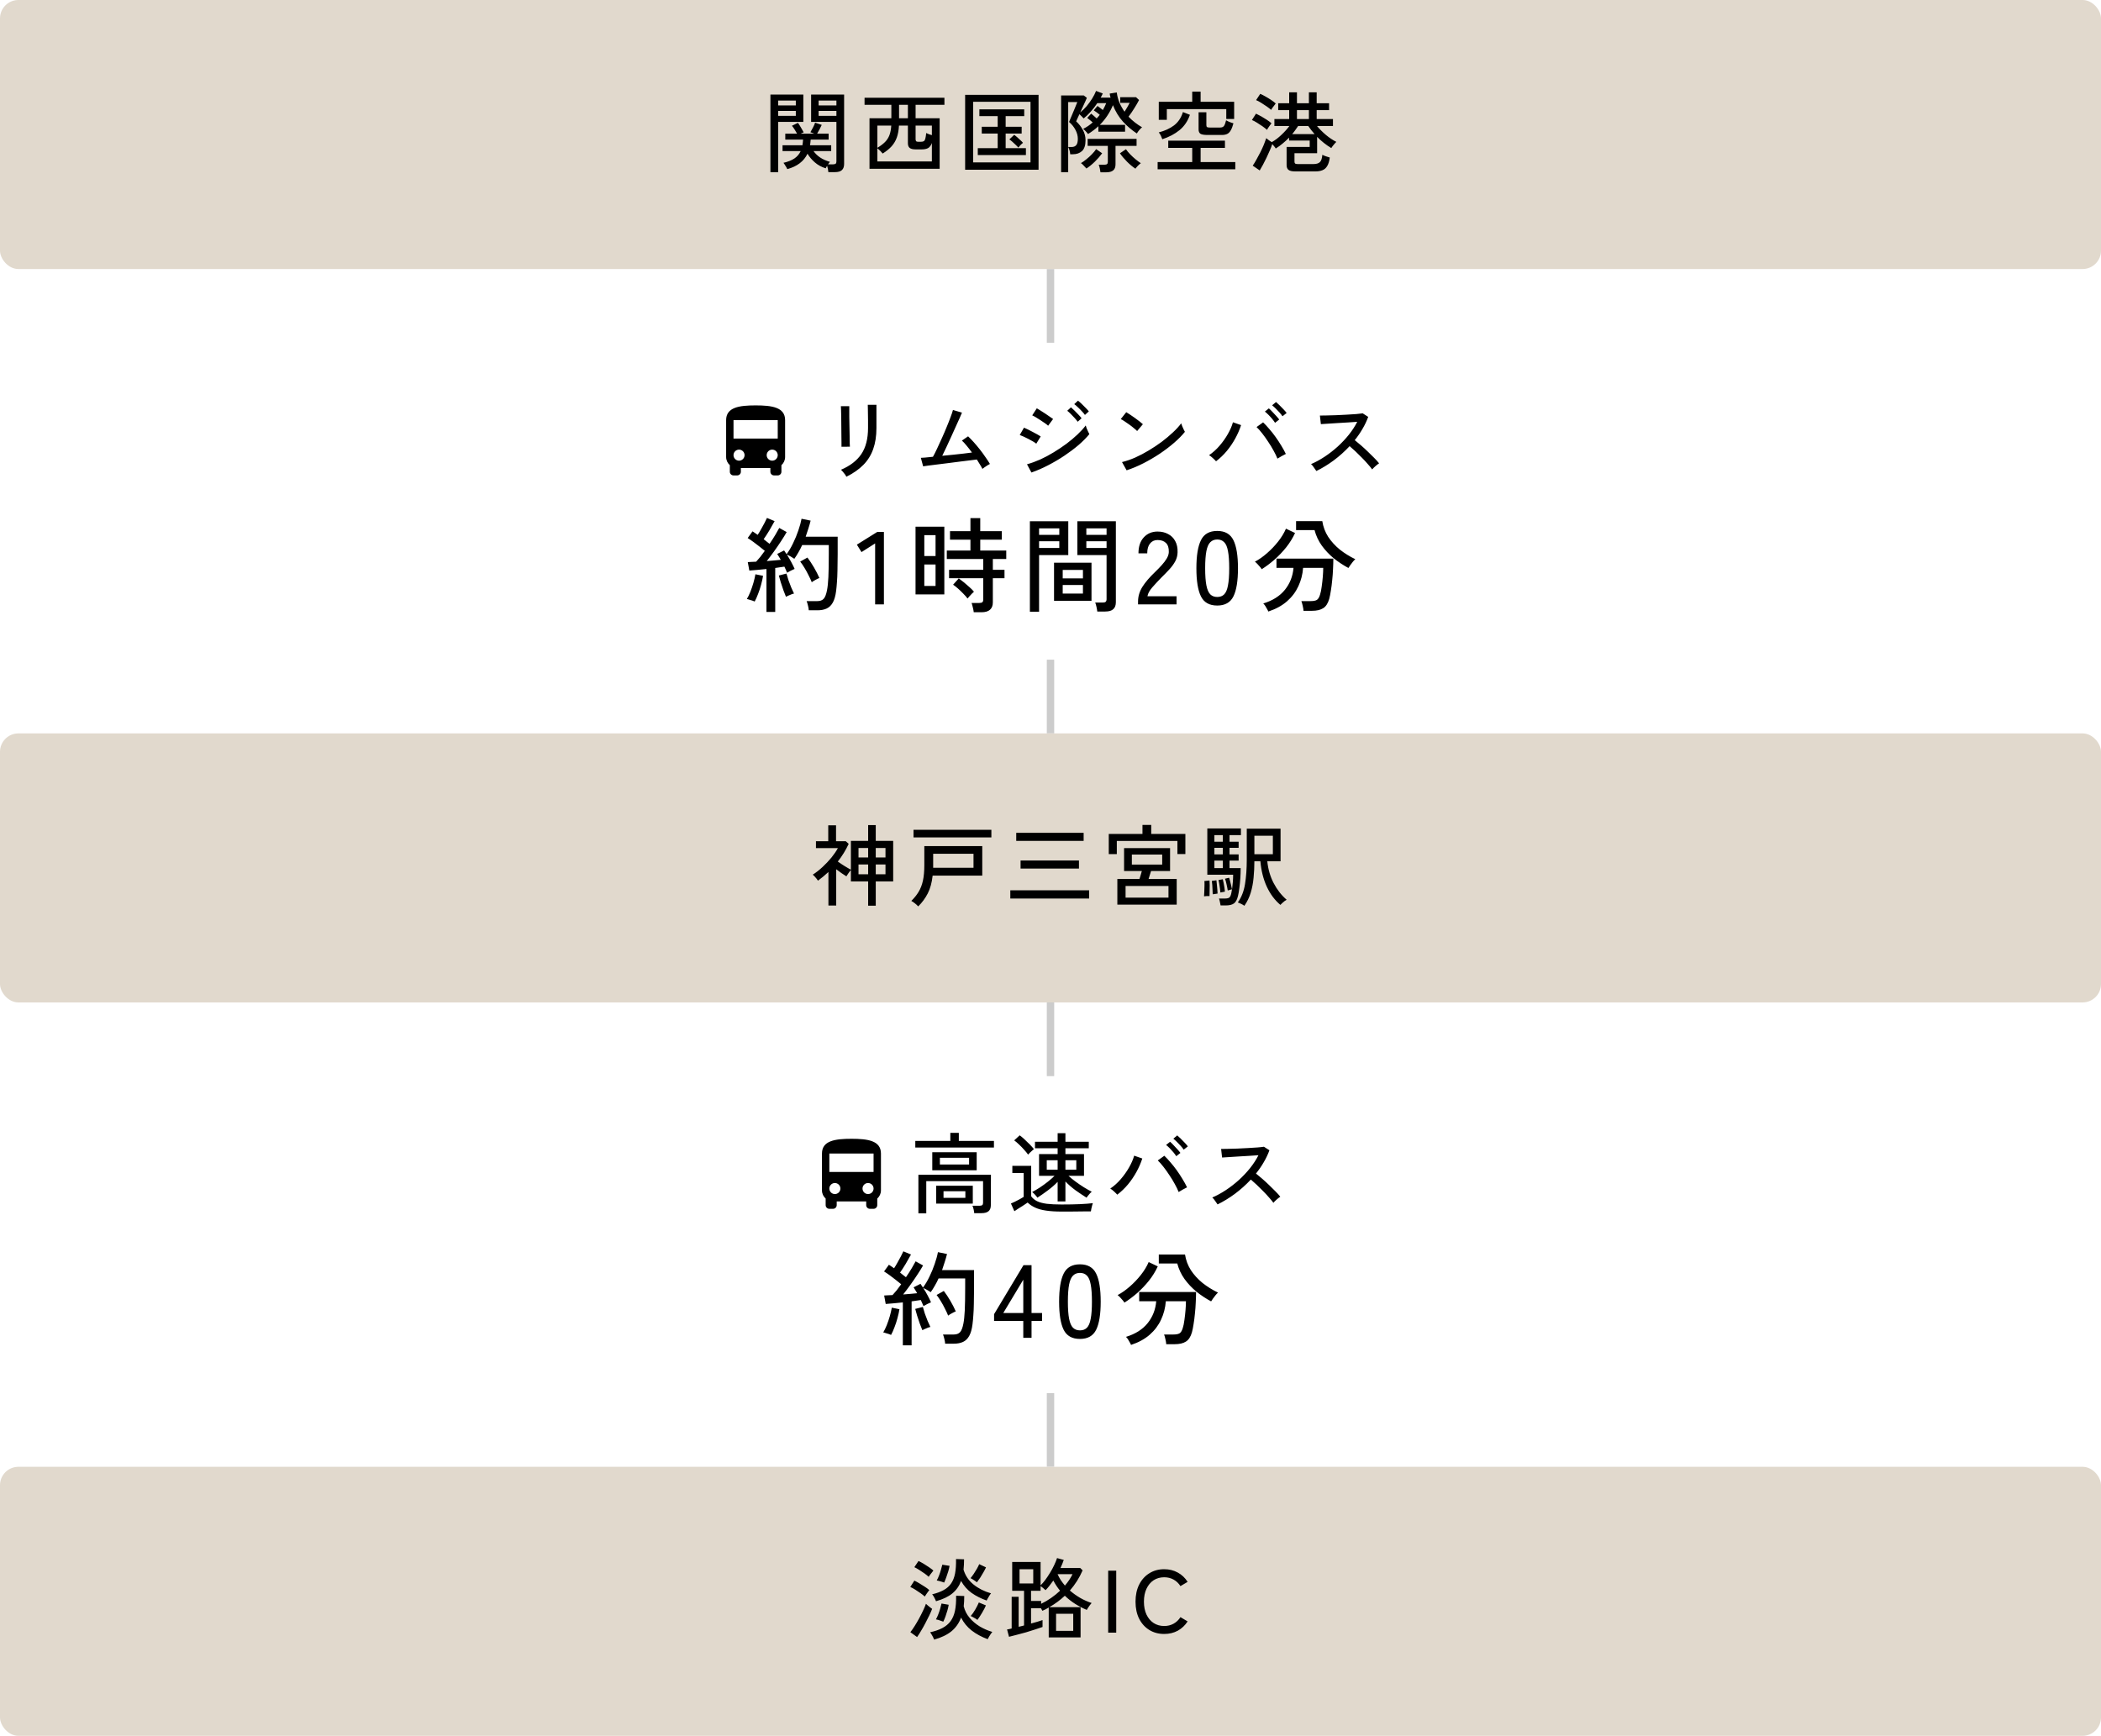
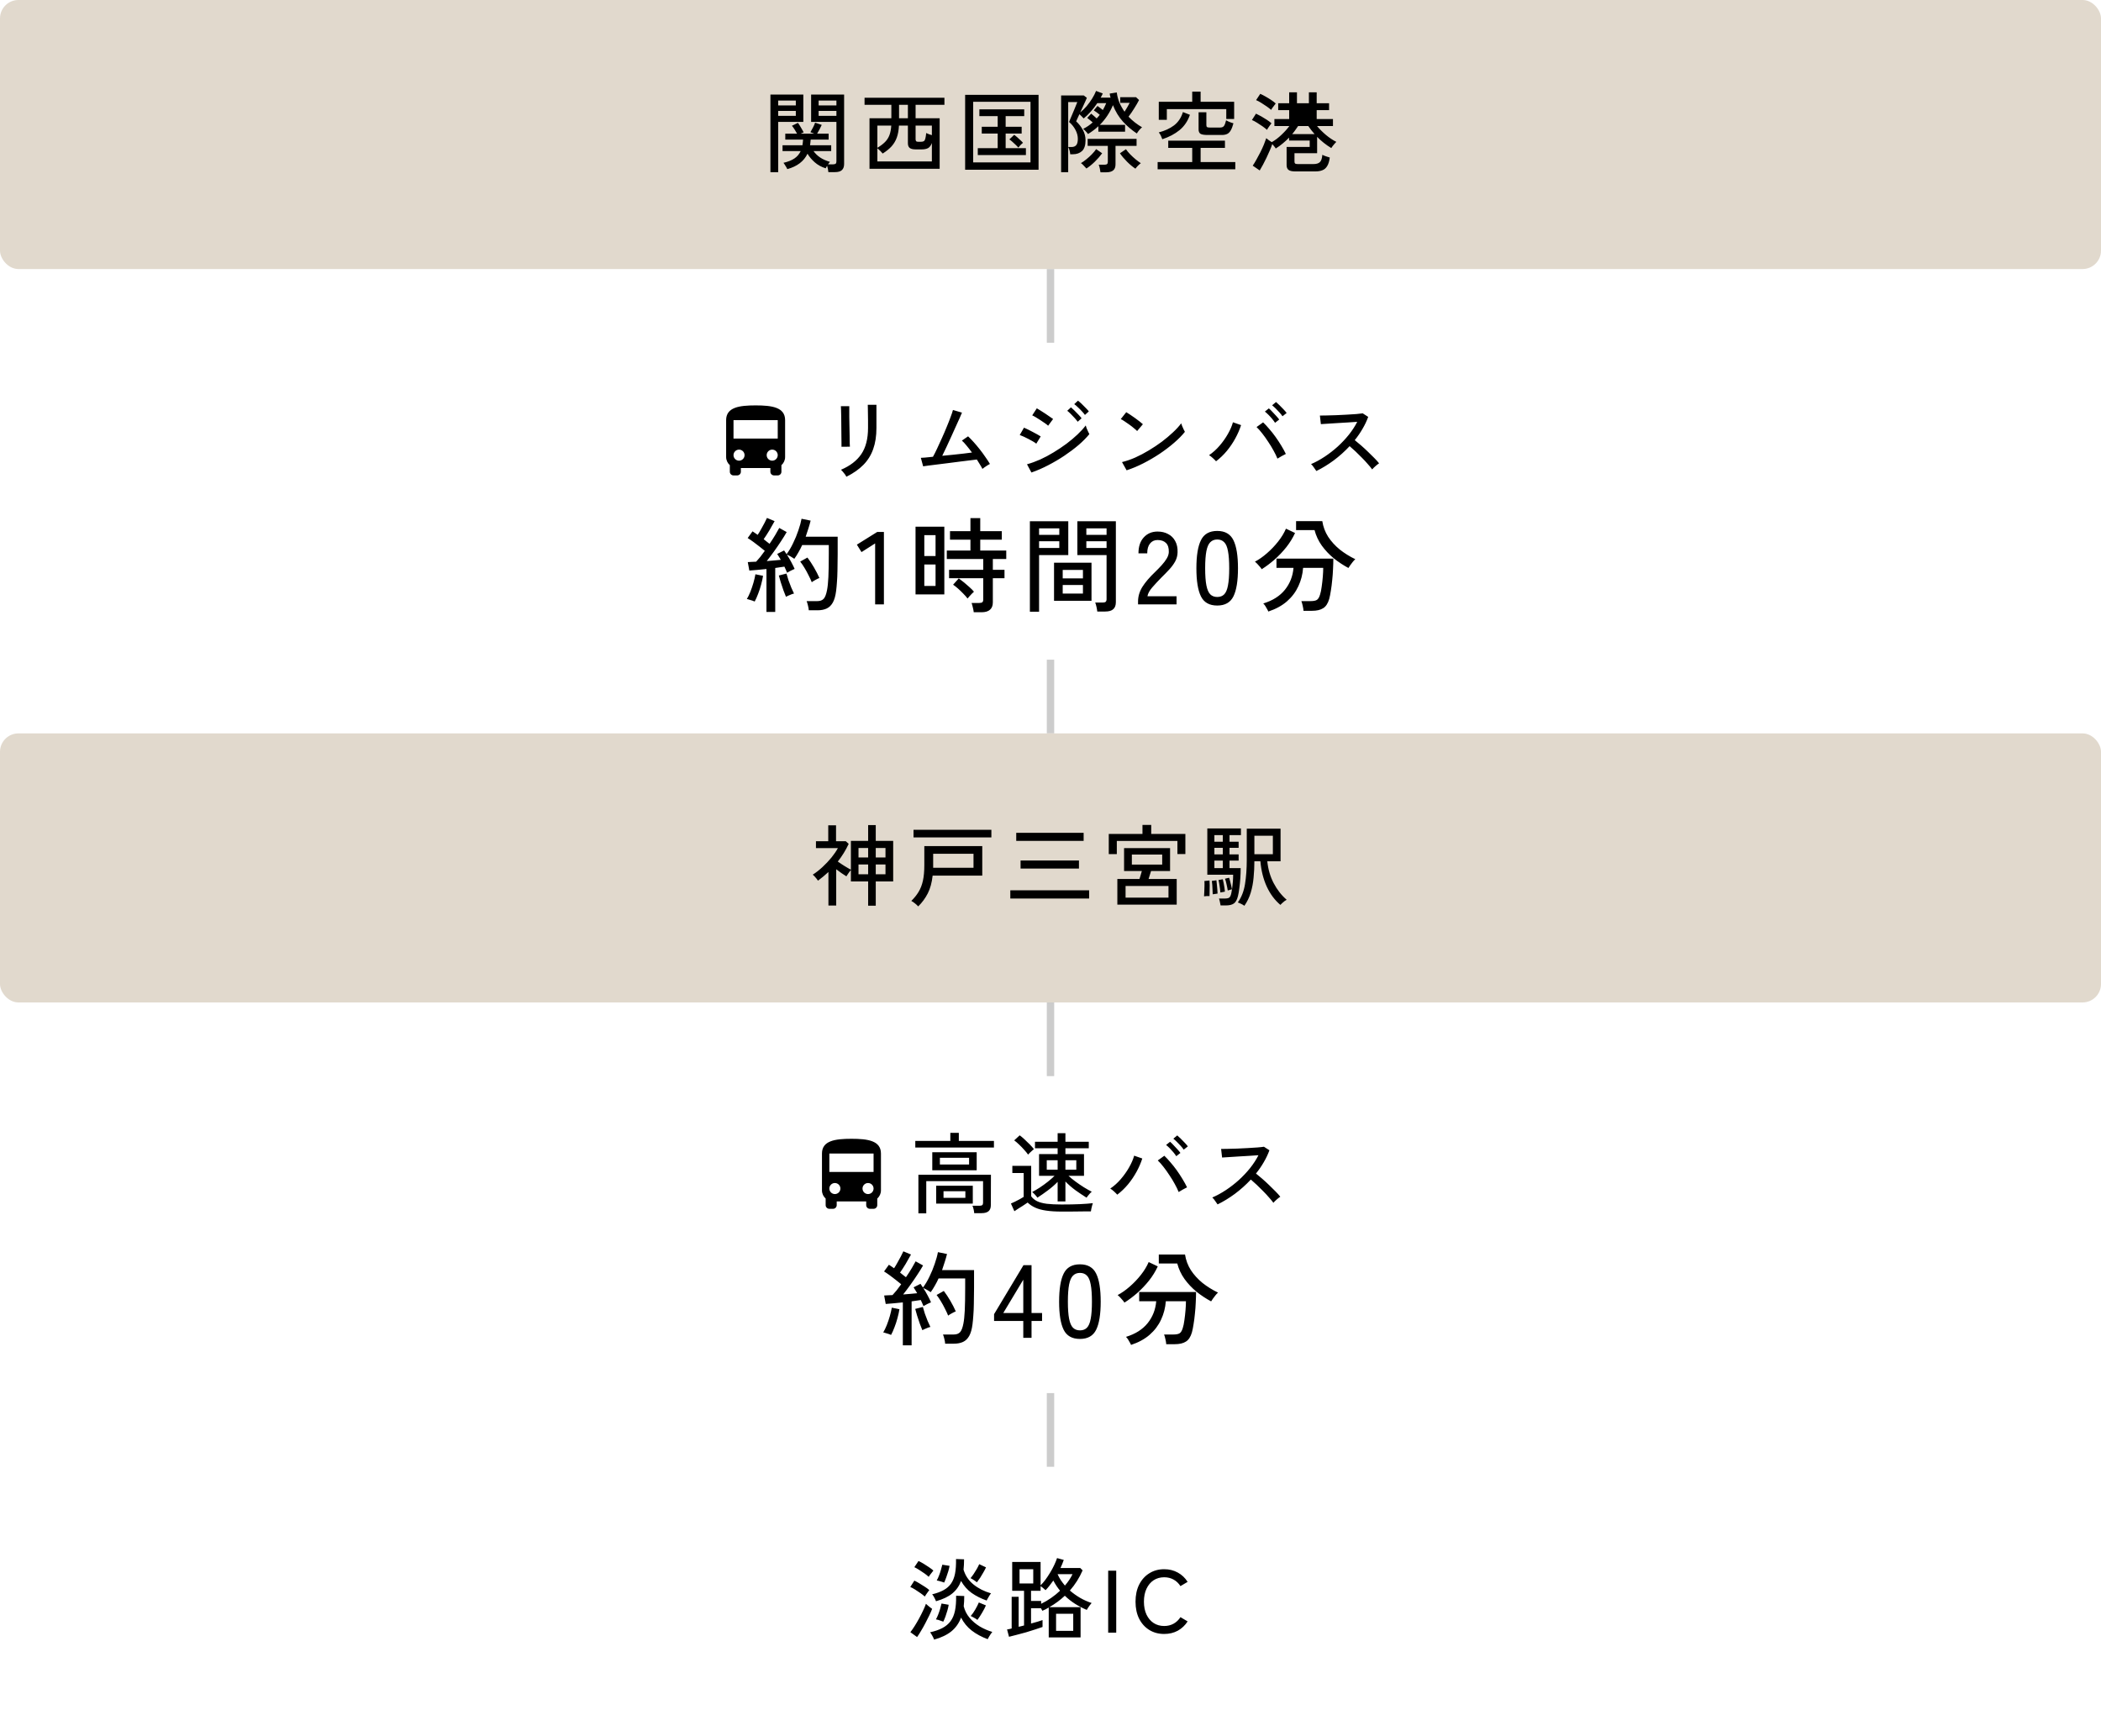
<svg xmlns="http://www.w3.org/2000/svg" width="570" height="471" viewBox="0 0 570 471" fill="none">
  <rect width="570" height="73" rx="5" fill="#E1D9CD" />
-   <path d="M224.736 46.704C224.72 46.464 224.68 46.184 224.616 45.864C224.552 45.544 224.48 45.256 224.4 45C224.32 45.128 224.24 45.248 224.16 45.36C224.096 45.488 224.048 45.592 224.016 45.672C222.848 45.304 221.856 44.76 221.04 44.04C220.224 43.32 219.568 42.544 219.072 41.712C218.096 43.76 216.272 45.152 213.6 45.888C213.536 45.744 213.44 45.56 213.312 45.336C213.184 45.112 213.048 44.896 212.904 44.688C212.776 44.464 212.656 44.296 212.544 44.184C213.792 43.896 214.792 43.496 215.544 42.984C216.296 42.472 216.856 41.808 217.224 40.992H212.304V39.408H217.704C217.752 39.168 217.784 38.92 217.8 38.664C217.832 38.408 217.856 38.144 217.872 37.872H213.048V36.264H216.24C216.064 35.944 215.848 35.576 215.592 35.16C215.336 34.744 215.088 34.4 214.848 34.128L216.48 33.336C216.736 33.672 217.008 34.096 217.296 34.608C217.6 35.104 217.848 35.536 218.04 35.904L217.224 36.264H220.92L219.864 35.88C220.088 35.496 220.328 35.056 220.584 34.56C220.84 34.064 221.024 33.64 221.136 33.288L222.936 33.888C222.792 34.224 222.6 34.616 222.36 35.064C222.136 35.496 221.912 35.896 221.688 36.264H224.808V37.872H219.936C219.92 38.128 219.896 38.384 219.864 38.64C219.848 38.896 219.816 39.152 219.768 39.408H225.504V40.992H220.704C221.168 41.648 221.76 42.224 222.48 42.72C223.216 43.216 224.112 43.616 225.168 43.92C225.104 43.984 225.024 44.08 224.928 44.208C224.832 44.336 224.736 44.464 224.64 44.592H226.008C226.328 44.592 226.56 44.536 226.704 44.424C226.848 44.312 226.92 44.104 226.92 43.8V33.072H220.056V25.656H229.008V44.496C229.008 45.232 228.808 45.784 228.408 46.152C228.024 46.52 227.392 46.704 226.512 46.704H224.736ZM209.016 46.728V25.656H217.944V33.072H211.128V46.728H209.016ZM222.096 31.44H226.92V30.096H222.096V31.44ZM211.128 31.44H215.904V30.096H211.128V31.44ZM222.096 28.608H226.92V27.288H222.096V28.608ZM211.128 28.608H215.904V27.288H211.128V28.608ZM235.896 45.792V32.088H241.824V28.44H234.552V26.52H256.224V28.44H248.4V32.088H254.928V45.792H235.896ZM238.032 43.8H252.816V38.808C252.56 39.496 252.208 39.96 251.76 40.2C251.328 40.424 250.76 40.536 250.056 40.536H248.424C247.688 40.536 247.152 40.408 246.816 40.152C246.48 39.896 246.312 39.464 246.312 38.856V34.08H243.888C243.824 35.328 243.632 36.4 243.312 37.296C242.992 38.192 242.52 38.992 241.896 39.696C241.272 40.384 240.464 41.04 239.472 41.664C239.328 41.472 239.104 41.224 238.8 40.92C238.496 40.616 238.24 40.384 238.032 40.224V43.8ZM238.032 40.104C238.88 39.592 239.568 39.072 240.096 38.544C240.624 38.016 241.024 37.4 241.296 36.696C241.568 35.976 241.736 35.104 241.8 34.08H238.032V40.104ZM249.144 38.472H249.84C250.192 38.472 250.456 38.416 250.632 38.304C250.824 38.176 250.96 37.944 251.04 37.608C251.136 37.256 251.216 36.752 251.28 36.096C251.488 36.192 251.728 36.296 252 36.408C252.288 36.504 252.56 36.592 252.816 36.672V34.08H248.4V37.8C248.4 38.008 248.448 38.176 248.544 38.304C248.64 38.416 248.84 38.472 249.144 38.472ZM243.912 32.088H246.312V28.44H243.912V32.088ZM261.84 46.056V25.728H281.76V46.056H261.84ZM264.024 44.064H279.576V27.624H264.024V44.064ZM265.272 42.072V40.2H270.672V36.24H266.352V34.392H270.672V31.512H265.704V29.664H277.872V31.512H272.832V34.392H277.176V36.24H272.832V40.2H278.328V42.072H265.272ZM276.264 40.056C276.12 39.864 275.896 39.624 275.592 39.336C275.288 39.032 274.976 38.744 274.656 38.472C274.336 38.184 274.064 37.968 273.84 37.824L275.16 36.576C275.368 36.72 275.632 36.936 275.952 37.224C276.272 37.512 276.584 37.8 276.888 38.088C277.192 38.36 277.408 38.584 277.536 38.76C277.376 38.872 277.152 39.072 276.864 39.36C276.592 39.648 276.392 39.88 276.264 40.056ZM287.88 46.728V25.896H294.024L294.864 26.544C294.816 26.672 294.696 26.952 294.504 27.384C294.312 27.8 294.088 28.288 293.832 28.848C293.576 29.408 293.32 29.96 293.064 30.504C293.656 30.04 294.232 29.48 294.792 28.824C295.352 28.152 295.856 27.456 296.304 26.736C296.752 26.016 297.104 25.328 297.36 24.672L299.184 25.368C299.104 25.544 299.016 25.728 298.92 25.92C298.824 26.112 298.72 26.304 298.608 26.496H301.296C301.248 26.32 301.2 26.144 301.152 25.968C301.12 25.776 301.088 25.584 301.056 25.392L302.976 25.08C303.104 26.072 303.352 27.008 303.72 27.888C304.104 28.752 304.56 29.56 305.088 30.312C305.6 29.512 306.064 28.712 306.48 27.912H303.912V26.376H308.208L309.024 27.144C308.672 27.832 308.232 28.592 307.704 29.424C307.192 30.256 306.68 31 306.168 31.656C306.728 32.248 307.32 32.784 307.944 33.264C308.568 33.744 309.2 34.168 309.84 34.536C309.632 34.696 309.376 34.952 309.072 35.304C308.784 35.656 308.568 35.96 308.424 36.216C307.064 35.32 305.816 34.256 304.68 33.024C303.544 31.776 302.632 30.28 301.944 28.536C301.064 30.616 299.872 32.4 298.368 33.888H305.232V35.736H297.984V34.248C297.568 34.648 297.12 35.024 296.64 35.376C296.176 35.728 295.688 36.056 295.176 36.36C295.048 36.168 294.84 35.92 294.552 35.616C294.264 35.296 294.032 35.08 293.856 34.968C294.336 34.728 294.792 34.464 295.224 34.176C295.656 33.872 296.064 33.552 296.448 33.216C295.92 32.752 295.424 32.344 294.96 31.992L296.04 30.84C296.28 31.016 296.528 31.224 296.784 31.464C297.056 31.688 297.304 31.912 297.528 32.136C297.688 31.976 297.832 31.816 297.96 31.656C298.104 31.48 298.24 31.312 298.368 31.152C298.112 30.928 297.84 30.712 297.552 30.504C297.264 30.296 296.992 30.112 296.736 29.952L297.744 28.752C297.968 28.912 298.208 29.088 298.464 29.28C298.736 29.472 298.984 29.664 299.208 29.856C299.384 29.552 299.544 29.248 299.688 28.944C299.848 28.624 299.992 28.304 300.12 27.984H297.696C297.152 28.816 296.544 29.6 295.872 30.336C295.216 31.072 294.592 31.672 294 32.136C293.888 31.992 293.712 31.808 293.472 31.584C293.248 31.344 293.04 31.144 292.848 30.984C292.624 31.48 292.424 31.912 292.248 32.28C292.088 32.632 291.992 32.848 291.96 32.928C292.696 33.6 293.304 34.376 293.784 35.256C294.264 36.12 294.504 37.048 294.504 38.04C294.504 39.416 294.184 40.4 293.544 40.992C292.904 41.568 292.088 41.856 291.096 41.856H290.352C290.288 41.12 290.104 40.464 289.8 39.888V46.728H287.88ZM298.56 46.752C298.528 46.464 298.464 46.104 298.368 45.672C298.272 45.256 298.176 44.928 298.08 44.688H299.664C299.984 44.688 300.208 44.632 300.336 44.52C300.48 44.408 300.552 44.2 300.552 43.896V39.576H295.08V37.68H308.352V39.576H302.64V44.592C302.64 45.344 302.432 45.888 302.016 46.224C301.6 46.576 300.968 46.752 300.12 46.752H298.56ZM289.8 39.888H290.736C291.264 39.888 291.672 39.728 291.96 39.408C292.264 39.072 292.416 38.488 292.416 37.656C292.416 36.872 292.208 36.08 291.792 35.28C291.376 34.464 290.792 33.736 290.04 33.096C290.072 33.016 290.16 32.8 290.304 32.448C290.448 32.096 290.624 31.68 290.832 31.2C291.04 30.704 291.248 30.208 291.456 29.712C291.664 29.216 291.84 28.784 291.984 28.416C292.144 28.048 292.24 27.808 292.272 27.696H289.8V39.888ZM308.04 45.768C307.288 45.272 306.528 44.64 305.76 43.872C304.992 43.104 304.352 42.344 303.84 41.592L305.472 40.488C305.744 40.904 306.12 41.36 306.6 41.856C307.08 42.352 307.584 42.816 308.112 43.248C308.64 43.68 309.104 44.024 309.504 44.28C309.296 44.424 309.032 44.656 308.712 44.976C308.408 45.296 308.184 45.56 308.04 45.768ZM294.744 45.72C294.584 45.528 294.344 45.272 294.024 44.952C293.72 44.616 293.464 44.384 293.256 44.256C293.688 44.016 294.168 43.68 294.696 43.248C295.24 42.816 295.752 42.352 296.232 41.856C296.712 41.36 297.096 40.896 297.384 40.464L299.016 41.592C298.472 42.344 297.808 43.104 297.024 43.872C296.256 44.624 295.496 45.24 294.744 45.72ZM314.064 45.936V43.968H323.448V40.128H316.944V38.16H332.328V40.128H325.728V43.968H335.136V45.936H314.064ZM314.376 32.52V27.624H323.448V24.864H325.728V27.624H334.824V32.28H332.688V29.616H316.56V32.52H314.376ZM327.624 36.624C326.696 36.624 326.056 36.52 325.704 36.312C325.352 36.088 325.176 35.696 325.176 35.136V30.456H327.288V33.96C327.288 34.216 327.352 34.392 327.48 34.488C327.608 34.568 327.864 34.608 328.248 34.608H330.984C331.496 34.608 331.856 34.464 332.064 34.176C332.272 33.888 332.464 33.376 332.64 32.64C332.784 32.736 332.984 32.84 333.24 32.952C333.496 33.064 333.752 33.168 334.008 33.264C334.28 33.36 334.488 33.424 334.632 33.456C334.424 34.256 334.184 34.888 333.912 35.352C333.656 35.816 333.336 36.144 332.952 36.336C332.568 36.528 332.072 36.624 331.464 36.624H327.624ZM315.336 37.776C315.224 37.456 315.096 37.144 314.952 36.84C314.808 36.536 314.616 36.232 314.376 35.928C315.992 35.512 317.368 34.88 318.504 34.032C319.64 33.168 320.448 31.96 320.928 30.408L322.824 31.152C322.248 32.848 321.312 34.232 320.016 35.304C318.72 36.36 317.16 37.184 315.336 37.776ZM351.36 46.512C350.528 46.512 349.936 46.376 349.584 46.104C349.232 45.848 349.056 45.408 349.056 44.784V39.864H355.32V38.136H349.728V37.344C349.184 37.904 348.608 38.432 348 38.928C347.408 39.424 346.776 39.88 346.104 40.296C346.024 40.136 345.888 39.944 345.696 39.72C345.52 39.496 345.344 39.288 345.168 39.096C345.008 39.608 344.784 40.184 344.496 40.824C344.224 41.464 343.928 42.12 343.608 42.792C343.288 43.448 342.968 44.08 342.648 44.688C342.328 45.296 342.032 45.816 341.76 46.248L339.864 44.952C340.184 44.488 340.52 43.936 340.872 43.296C341.24 42.656 341.6 41.984 341.952 41.28C342.304 40.576 342.616 39.896 342.888 39.24C343.16 38.568 343.376 37.984 343.536 37.488C343.648 37.6 343.856 37.768 344.16 37.992C344.48 38.216 344.768 38.408 345.024 38.568C345.936 38.056 346.816 37.392 347.664 36.576C348.528 35.76 349.24 34.968 349.8 34.2H345.744V32.304H349.752V29.88H346.776V28.008H349.752V25.056H351.864V28.008H355.104V25.056H357.216V28.008H360.576V29.88H357.216V32.304H361.632V34.2H357.312C358 35.032 358.808 35.84 359.736 36.624C360.68 37.408 361.616 38.032 362.544 38.496C362.432 38.592 362.28 38.752 362.088 38.976C361.896 39.2 361.712 39.424 361.536 39.648C361.376 39.872 361.256 40.048 361.176 40.176C359.752 39.312 358.472 38.296 357.336 37.128V41.568H351.192V43.848C351.192 44.088 351.248 44.264 351.36 44.376C351.488 44.472 351.728 44.52 352.08 44.52H356.328C357.112 44.52 357.688 44.352 358.056 44.016C358.44 43.68 358.672 43.008 358.752 42C358.976 42.128 359.296 42.264 359.712 42.408C360.144 42.552 360.496 42.664 360.768 42.744C360.64 43.736 360.408 44.504 360.072 45.048C359.752 45.592 359.328 45.968 358.8 46.176C358.272 46.4 357.632 46.512 356.88 46.512H351.36ZM343.728 35.232C343.44 34.96 343.048 34.648 342.552 34.296C342.056 33.944 341.544 33.608 341.016 33.288C340.504 32.968 340.048 32.728 339.648 32.568L340.752 30.84C341.2 31.048 341.68 31.296 342.192 31.584C342.704 31.872 343.2 32.176 343.68 32.496C344.176 32.816 344.6 33.136 344.952 33.456C344.872 33.552 344.744 33.72 344.568 33.96C344.392 34.2 344.224 34.44 344.064 34.68C343.904 34.92 343.792 35.104 343.728 35.232ZM344.856 29.808C344.568 29.552 344.176 29.248 343.68 28.896C343.184 28.544 342.672 28.208 342.144 27.888C341.632 27.568 341.176 27.328 340.776 27.168L341.904 25.464C342.32 25.64 342.792 25.88 343.32 26.184C343.864 26.488 344.384 26.808 344.88 27.144C345.392 27.48 345.8 27.792 346.104 28.08C346.024 28.176 345.896 28.344 345.72 28.584C345.544 28.808 345.368 29.04 345.192 29.28C345.032 29.504 344.92 29.68 344.856 29.808ZM350.568 36.384H356.64C356.032 35.696 355.464 34.968 354.936 34.2H352.176C351.936 34.568 351.68 34.936 351.408 35.304C351.152 35.672 350.872 36.032 350.568 36.384ZM351.864 32.304H355.104V29.88H351.864V32.304Z" fill="black" />
+   <path d="M224.736 46.704C224.72 46.464 224.68 46.184 224.616 45.864C224.552 45.544 224.48 45.256 224.4 45C224.32 45.128 224.24 45.248 224.16 45.36C224.096 45.488 224.048 45.592 224.016 45.672C222.848 45.304 221.856 44.76 221.04 44.04C220.224 43.32 219.568 42.544 219.072 41.712C218.096 43.76 216.272 45.152 213.6 45.888C213.536 45.744 213.44 45.56 213.312 45.336C213.184 45.112 213.048 44.896 212.904 44.688C212.776 44.464 212.656 44.296 212.544 44.184C213.792 43.896 214.792 43.496 215.544 42.984C216.296 42.472 216.856 41.808 217.224 40.992H212.304V39.408H217.704C217.752 39.168 217.784 38.92 217.8 38.664C217.832 38.408 217.856 38.144 217.872 37.872H213.048V36.264H216.24C216.064 35.944 215.848 35.576 215.592 35.16C215.336 34.744 215.088 34.4 214.848 34.128L216.48 33.336C216.736 33.672 217.008 34.096 217.296 34.608C217.6 35.104 217.848 35.536 218.04 35.904L217.224 36.264H220.92L219.864 35.88C220.088 35.496 220.328 35.056 220.584 34.56C220.84 34.064 221.024 33.64 221.136 33.288L222.936 33.888C222.792 34.224 222.6 34.616 222.36 35.064C222.136 35.496 221.912 35.896 221.688 36.264H224.808V37.872H219.936C219.92 38.128 219.896 38.384 219.864 38.64C219.848 38.896 219.816 39.152 219.768 39.408H225.504V40.992H220.704C221.168 41.648 221.76 42.224 222.48 42.72C223.216 43.216 224.112 43.616 225.168 43.92C225.104 43.984 225.024 44.08 224.928 44.208C224.832 44.336 224.736 44.464 224.64 44.592H226.008C226.328 44.592 226.56 44.536 226.704 44.424C226.848 44.312 226.92 44.104 226.92 43.8V33.072H220.056V25.656H229.008V44.496C229.008 45.232 228.808 45.784 228.408 46.152C228.024 46.52 227.392 46.704 226.512 46.704H224.736ZM209.016 46.728V25.656H217.944V33.072H211.128V46.728H209.016ZM222.096 31.44H226.92V30.096H222.096V31.44ZM211.128 31.44H215.904V30.096H211.128V31.44ZM222.096 28.608H226.92V27.288H222.096V28.608ZM211.128 28.608H215.904V27.288H211.128V28.608ZM235.896 45.792V32.088H241.824V28.44H234.552V26.52H256.224V28.44H248.4V32.088H254.928V45.792H235.896ZM238.032 43.8H252.816V38.808C252.56 39.496 252.208 39.96 251.76 40.2C251.328 40.424 250.76 40.536 250.056 40.536H248.424C247.688 40.536 247.152 40.408 246.816 40.152C246.48 39.896 246.312 39.464 246.312 38.856V34.08H243.888C243.824 35.328 243.632 36.4 243.312 37.296C242.992 38.192 242.52 38.992 241.896 39.696C241.272 40.384 240.464 41.04 239.472 41.664C239.328 41.472 239.104 41.224 238.8 40.92C238.496 40.616 238.24 40.384 238.032 40.224V43.8ZM238.032 40.104C238.88 39.592 239.568 39.072 240.096 38.544C240.624 38.016 241.024 37.4 241.296 36.696C241.568 35.976 241.736 35.104 241.8 34.08H238.032V40.104ZM249.144 38.472H249.84C250.192 38.472 250.456 38.416 250.632 38.304C250.824 38.176 250.96 37.944 251.04 37.608C251.136 37.256 251.216 36.752 251.28 36.096C251.488 36.192 251.728 36.296 252 36.408C252.288 36.504 252.56 36.592 252.816 36.672V34.08H248.4V37.8C248.4 38.008 248.448 38.176 248.544 38.304C248.64 38.416 248.84 38.472 249.144 38.472ZM243.912 32.088H246.312V28.44H243.912V32.088ZM261.84 46.056V25.728H281.76V46.056H261.84ZM264.024 44.064H279.576V27.624H264.024V44.064ZM265.272 42.072V40.2H270.672V36.24H266.352V34.392H270.672V31.512H265.704V29.664H277.872V31.512H272.832V34.392H277.176V36.24H272.832V40.2H278.328V42.072H265.272ZM276.264 40.056C276.12 39.864 275.896 39.624 275.592 39.336C275.288 39.032 274.976 38.744 274.656 38.472C274.336 38.184 274.064 37.968 273.84 37.824L275.16 36.576C275.368 36.72 275.632 36.936 275.952 37.224C276.272 37.512 276.584 37.8 276.888 38.088C277.192 38.36 277.408 38.584 277.536 38.76C277.376 38.872 277.152 39.072 276.864 39.36C276.592 39.648 276.392 39.88 276.264 40.056ZM287.88 46.728V25.896H294.024L294.864 26.544C294.816 26.672 294.696 26.952 294.504 27.384C294.312 27.8 294.088 28.288 293.832 28.848C293.576 29.408 293.32 29.96 293.064 30.504C293.656 30.04 294.232 29.48 294.792 28.824C295.352 28.152 295.856 27.456 296.304 26.736C296.752 26.016 297.104 25.328 297.36 24.672L299.184 25.368C299.104 25.544 299.016 25.728 298.92 25.92C298.824 26.112 298.72 26.304 298.608 26.496H301.296C301.248 26.32 301.2 26.144 301.152 25.968C301.12 25.776 301.088 25.584 301.056 25.392L302.976 25.08C303.104 26.072 303.352 27.008 303.72 27.888C304.104 28.752 304.56 29.56 305.088 30.312C305.6 29.512 306.064 28.712 306.48 27.912H303.912V26.376H308.208L309.024 27.144C308.672 27.832 308.232 28.592 307.704 29.424C307.192 30.256 306.68 31 306.168 31.656C306.728 32.248 307.32 32.784 307.944 33.264C308.568 33.744 309.2 34.168 309.84 34.536C309.632 34.696 309.376 34.952 309.072 35.304C308.784 35.656 308.568 35.96 308.424 36.216C307.064 35.32 305.816 34.256 304.68 33.024C303.544 31.776 302.632 30.28 301.944 28.536C301.064 30.616 299.872 32.4 298.368 33.888H305.232V35.736H297.984V34.248C297.568 34.648 297.12 35.024 296.64 35.376C296.176 35.728 295.688 36.056 295.176 36.36C295.048 36.168 294.84 35.92 294.552 35.616C294.264 35.296 294.032 35.08 293.856 34.968C294.336 34.728 294.792 34.464 295.224 34.176C295.656 33.872 296.064 33.552 296.448 33.216C295.92 32.752 295.424 32.344 294.96 31.992L296.04 30.84C296.28 31.016 296.528 31.224 296.784 31.464C297.056 31.688 297.304 31.912 297.528 32.136C297.688 31.976 297.832 31.816 297.96 31.656C298.104 31.48 298.24 31.312 298.368 31.152C298.112 30.928 297.84 30.712 297.552 30.504C297.264 30.296 296.992 30.112 296.736 29.952L297.744 28.752C297.968 28.912 298.208 29.088 298.464 29.28C298.736 29.472 298.984 29.664 299.208 29.856C299.384 29.552 299.544 29.248 299.688 28.944C299.848 28.624 299.992 28.304 300.12 27.984H297.696C297.152 28.816 296.544 29.6 295.872 30.336C295.216 31.072 294.592 31.672 294 32.136C293.888 31.992 293.712 31.808 293.472 31.584C293.248 31.344 293.04 31.144 292.848 30.984C292.624 31.48 292.424 31.912 292.248 32.28C292.088 32.632 291.992 32.848 291.96 32.928C292.696 33.6 293.304 34.376 293.784 35.256C294.264 36.12 294.504 37.048 294.504 38.04C294.504 39.416 294.184 40.4 293.544 40.992C292.904 41.568 292.088 41.856 291.096 41.856H290.352C290.288 41.12 290.104 40.464 289.8 39.888V46.728H287.88ZM298.56 46.752C298.528 46.464 298.464 46.104 298.368 45.672C298.272 45.256 298.176 44.928 298.08 44.688H299.664C299.984 44.688 300.208 44.632 300.336 44.52C300.48 44.408 300.552 44.2 300.552 43.896V39.576H295.08V37.68H308.352V39.576H302.64V44.592C302.64 45.344 302.432 45.888 302.016 46.224C301.6 46.576 300.968 46.752 300.12 46.752H298.56ZM289.8 39.888H290.736C291.264 39.888 291.672 39.728 291.96 39.408C292.264 39.072 292.416 38.488 292.416 37.656C292.416 36.872 292.208 36.08 291.792 35.28C291.376 34.464 290.792 33.736 290.04 33.096C290.072 33.016 290.16 32.8 290.304 32.448C290.448 32.096 290.624 31.68 290.832 31.2C291.04 30.704 291.248 30.208 291.456 29.712C291.664 29.216 291.84 28.784 291.984 28.416C292.144 28.048 292.24 27.808 292.272 27.696H289.8V39.888ZM308.04 45.768C307.288 45.272 306.528 44.64 305.76 43.872C304.992 43.104 304.352 42.344 303.84 41.592L305.472 40.488C305.744 40.904 306.12 41.36 306.6 41.856C307.08 42.352 307.584 42.816 308.112 43.248C308.64 43.68 309.104 44.024 309.504 44.28C309.296 44.424 309.032 44.656 308.712 44.976C308.408 45.296 308.184 45.56 308.04 45.768ZM294.744 45.72C294.584 45.528 294.344 45.272 294.024 44.952C293.72 44.616 293.464 44.384 293.256 44.256C293.688 44.016 294.168 43.68 294.696 43.248C295.24 42.816 295.752 42.352 296.232 41.856C296.712 41.36 297.096 40.896 297.384 40.464L299.016 41.592C298.472 42.344 297.808 43.104 297.024 43.872C296.256 44.624 295.496 45.24 294.744 45.72ZM314.064 45.936V43.968H323.448V40.128H316.944V38.16H332.328V40.128H325.728V43.968H335.136V45.936H314.064ZM314.376 32.52V27.624H323.448V24.864H325.728V27.624H334.824V32.28H332.688V29.616H316.56V32.52H314.376ZM327.624 36.624C326.696 36.624 326.056 36.52 325.704 36.312C325.352 36.088 325.176 35.696 325.176 35.136V30.456H327.288V33.96C327.288 34.216 327.352 34.392 327.48 34.488C327.608 34.568 327.864 34.608 328.248 34.608H330.984C331.496 34.608 331.856 34.464 332.064 34.176C332.272 33.888 332.464 33.376 332.64 32.64C332.784 32.736 332.984 32.84 333.24 32.952C333.496 33.064 333.752 33.168 334.008 33.264C334.28 33.36 334.488 33.424 334.632 33.456C334.424 34.256 334.184 34.888 333.912 35.352C333.656 35.816 333.336 36.144 332.952 36.336C332.568 36.528 332.072 36.624 331.464 36.624H327.624ZM315.336 37.776C315.224 37.456 315.096 37.144 314.952 36.84C314.808 36.536 314.616 36.232 314.376 35.928C315.992 35.512 317.368 34.88 318.504 34.032C319.64 33.168 320.448 31.96 320.928 30.408L322.824 31.152C322.248 32.848 321.312 34.232 320.016 35.304C318.72 36.36 317.16 37.184 315.336 37.776ZM351.36 46.512C350.528 46.512 349.936 46.376 349.584 46.104C349.232 45.848 349.056 45.408 349.056 44.784V39.864H355.32V38.136H349.728V37.344C349.184 37.904 348.608 38.432 348 38.928C347.408 39.424 346.776 39.88 346.104 40.296C346.024 40.136 345.888 39.944 345.696 39.72C345.52 39.496 345.344 39.288 345.168 39.096C345.008 39.608 344.784 40.184 344.496 40.824C344.224 41.464 343.928 42.12 343.608 42.792C343.288 43.448 342.968 44.08 342.648 44.688C342.328 45.296 342.032 45.816 341.76 46.248L339.864 44.952C340.184 44.488 340.52 43.936 340.872 43.296C341.24 42.656 341.6 41.984 341.952 41.28C342.304 40.576 342.616 39.896 342.888 39.24C343.16 38.568 343.376 37.984 343.536 37.488C343.648 37.6 343.856 37.768 344.16 37.992C344.48 38.216 344.768 38.408 345.024 38.568C345.936 38.056 346.816 37.392 347.664 36.576C348.528 35.76 349.24 34.968 349.8 34.2H345.744V32.304H349.752V29.88H346.776V28.008H349.752V25.056H351.864V28.008H355.104V25.056H357.216V28.008H360.576V29.88H357.216V32.304H361.632V34.2H357.312C358 35.032 358.808 35.84 359.736 36.624C360.68 37.408 361.616 38.032 362.544 38.496C362.432 38.592 362.28 38.752 362.088 38.976C361.896 39.2 361.712 39.424 361.536 39.648C361.376 39.872 361.256 40.048 361.176 40.176C359.752 39.312 358.472 38.296 357.336 37.128V41.568H351.192V43.848C351.192 44.088 351.248 44.264 351.36 44.376C351.488 44.472 351.728 44.52 352.08 44.52H356.328C357.112 44.52 357.688 44.352 358.056 44.016C358.44 43.68 358.672 43.008 358.752 42C358.976 42.128 359.296 42.264 359.712 42.408C360.144 42.552 360.496 42.664 360.768 42.744C360.64 43.736 360.408 44.504 360.072 45.048C359.752 45.592 359.328 45.968 358.8 46.176C358.272 46.4 357.632 46.512 356.88 46.512H351.36ZM343.728 35.232C343.44 34.96 343.048 34.648 342.552 34.296C342.056 33.944 341.544 33.608 341.016 33.288C340.504 32.968 340.048 32.728 339.648 32.568L340.752 30.84C341.2 31.048 341.68 31.296 342.192 31.584C342.704 31.872 343.2 32.176 343.68 32.496C344.176 32.816 344.6 33.136 344.952 33.456C344.872 33.552 344.744 33.72 344.568 33.96C344.392 34.2 344.224 34.44 344.064 34.68C343.904 34.92 343.792 35.104 343.728 35.232ZM344.856 29.808C344.568 29.552 344.176 29.248 343.68 28.896C343.184 28.544 342.672 28.208 342.144 27.888C341.632 27.568 341.176 27.328 340.776 27.168L341.904 25.464C342.32 25.64 342.792 25.88 343.32 26.184C343.864 26.488 344.384 26.808 344.88 27.144C345.392 27.48 345.8 27.792 346.104 28.08C346.024 28.176 345.896 28.344 345.72 28.584C345.544 28.808 345.368 29.04 345.192 29.28C345.032 29.504 344.92 29.68 344.856 29.808ZM350.568 36.384H356.64C356.032 35.696 355.464 34.968 354.936 34.2H352.176C351.936 34.568 351.68 34.936 351.408 35.304C351.152 35.672 350.872 36.032 350.568 36.384ZM351.864 32.304V29.88H351.864V32.304Z" fill="black" />
  <rect x="284" y="73" width="2" height="20" fill="#CCCCCC" />
  <path d="M211 119H199V114H211M209.5 125C209.102 125 208.721 124.842 208.439 124.561C208.158 124.279 208 123.898 208 123.5C208 123.102 208.158 122.721 208.439 122.439C208.721 122.158 209.102 122 209.5 122C209.898 122 210.279 122.158 210.561 122.439C210.842 122.721 211 123.102 211 123.5C211 123.898 210.842 124.279 210.561 124.561C210.279 124.842 209.898 125 209.5 125ZM200.5 125C200.102 125 199.721 124.842 199.439 124.561C199.158 124.279 199 123.898 199 123.5C199 123.102 199.158 122.721 199.439 122.439C199.721 122.158 200.102 122 200.5 122C200.898 122 201.279 122.158 201.561 122.439C201.842 122.721 202 123.102 202 123.5C202 123.898 201.842 124.279 201.561 124.561C201.279 124.842 200.898 125 200.5 125ZM197 124C197 124.88 197.39 125.67 198 126.22V128C198 128.265 198.105 128.52 198.293 128.707C198.48 128.895 198.735 129 199 129H200C200.265 129 200.52 128.895 200.707 128.707C200.895 128.52 201 128.265 201 128V127H209V128C209 128.265 209.105 128.52 209.293 128.707C209.48 128.895 209.735 129 210 129H211C211.265 129 211.52 128.895 211.707 128.707C211.895 128.52 212 128.265 212 128V126.22C212.61 125.67 213 124.88 213 124V114C213 110.5 209.42 110 205 110C200.58 110 197 110.5 197 114V124Z" fill="black" />
  <path d="M229.616 129.364C229.552 129.204 229.432 128.996 229.256 128.74C229.08 128.5 228.888 128.26 228.68 128.02C228.488 127.78 228.312 127.596 228.152 127.468C230.632 126.412 232.472 124.996 233.672 123.22C234.888 121.428 235.496 119.06 235.496 116.116V115.228C235.496 114.988 235.496 114.604 235.496 114.076C235.496 113.548 235.488 112.98 235.472 112.372C235.472 111.764 235.464 111.228 235.448 110.764C235.448 110.284 235.44 109.972 235.424 109.828H237.776V116.116C237.776 118.308 237.48 120.228 236.888 121.876C236.312 123.508 235.424 124.932 234.224 126.148C233.024 127.364 231.488 128.436 229.616 129.364ZM228.296 121.228C228.312 121.132 228.312 120.812 228.296 120.268C228.296 119.724 228.288 119.052 228.272 118.252C228.272 117.452 228.264 116.612 228.248 115.732C228.248 114.836 228.24 113.988 228.224 113.188C228.208 112.388 228.192 111.716 228.176 111.172C228.16 110.628 228.144 110.308 228.128 110.212H230.408C230.408 110.324 230.408 110.652 230.408 111.196C230.408 111.74 230.408 112.404 230.408 113.188C230.424 113.956 230.44 114.78 230.456 115.66C230.472 116.524 230.488 117.356 230.504 118.156C230.52 118.94 230.528 119.612 230.528 120.172C230.544 120.716 230.56 121.06 230.576 121.204L228.296 121.228ZM266.528 127.228C266.368 126.892 266.152 126.508 265.88 126.076C265.624 125.628 265.336 125.164 265.016 124.684C264.648 124.732 264.064 124.804 263.264 124.9C262.48 124.996 261.568 125.108 260.528 125.236C259.504 125.364 258.448 125.5 257.36 125.644C256.288 125.772 255.264 125.9 254.288 126.028C253.312 126.14 252.48 126.244 251.792 126.34C251.104 126.436 250.656 126.5 250.448 126.532L249.824 124.228C250 124.228 250.384 124.204 250.976 124.156C251.568 124.092 252.28 124.02 253.112 123.94C253.448 123.348 253.824 122.604 254.24 121.708C254.672 120.812 255.112 119.852 255.56 118.828C256.024 117.804 256.456 116.796 256.856 115.804C257.272 114.812 257.624 113.916 257.912 113.116C258.216 112.316 258.424 111.692 258.536 111.244L260.984 111.964C260.84 112.316 260.616 112.836 260.312 113.524C260.008 114.196 259.656 114.972 259.256 115.852C258.872 116.716 258.464 117.62 258.032 118.564C257.6 119.508 257.176 120.428 256.76 121.324C256.344 122.204 255.968 122.988 255.632 123.676C256.608 123.58 257.592 123.484 258.584 123.388C259.592 123.276 260.536 123.172 261.416 123.076C262.312 122.964 263.072 122.868 263.696 122.788C263.2 122.116 262.712 121.492 262.232 120.916C261.752 120.324 261.328 119.868 260.96 119.548L262.64 118.396C263.12 118.844 263.632 119.372 264.176 119.98C264.72 120.588 265.264 121.236 265.808 121.924C266.352 122.612 266.856 123.3 267.32 123.988C267.8 124.66 268.216 125.292 268.568 125.884C268.392 125.964 268.168 126.092 267.896 126.268C267.624 126.428 267.36 126.604 267.104 126.796C266.864 126.972 266.672 127.116 266.528 127.228ZM279.824 128.212L278.624 125.98C279.776 125.66 280.968 125.228 282.2 124.684C283.432 124.124 284.648 123.476 285.848 122.74C287.064 122.004 288.224 121.228 289.328 120.412C290.432 119.58 291.432 118.74 292.328 117.892C293.224 117.044 293.968 116.228 294.56 115.444C294.608 115.636 294.688 115.892 294.8 116.212C294.928 116.516 295.064 116.82 295.208 117.124C295.352 117.428 295.464 117.652 295.544 117.796C294.744 118.772 293.76 119.764 292.592 120.772C291.424 121.764 290.136 122.732 288.728 123.676C287.336 124.604 285.88 125.46 284.36 126.244C282.856 127.028 281.344 127.684 279.824 128.212ZM284.36 115.516C284.2 115.356 283.928 115.14 283.544 114.868C283.16 114.596 282.744 114.316 282.296 114.028C281.848 113.724 281.416 113.452 281 113.212C280.6 112.972 280.28 112.804 280.04 112.708L281.288 110.788C281.576 110.948 281.928 111.164 282.344 111.436C282.76 111.692 283.184 111.964 283.616 112.252C284.064 112.54 284.472 112.82 284.84 113.092C285.224 113.348 285.512 113.548 285.704 113.692L284.36 115.516ZM281.144 120.388C280.936 120.212 280.64 120.012 280.256 119.788C279.888 119.564 279.48 119.34 279.032 119.116C278.584 118.876 278.144 118.66 277.712 118.468C277.296 118.276 276.944 118.132 276.656 118.036L277.808 116.044C278.128 116.172 278.496 116.34 278.912 116.548C279.344 116.756 279.776 116.98 280.208 117.22C280.656 117.444 281.072 117.668 281.456 117.892C281.84 118.1 282.136 118.276 282.344 118.42L281.144 120.388ZM294.344 112.588C294.12 112.268 293.832 111.924 293.48 111.556C293.144 111.188 292.792 110.836 292.424 110.5C292.072 110.148 291.744 109.868 291.44 109.66L292.448 108.724C292.72 108.916 293.048 109.196 293.432 109.564C293.816 109.932 294.192 110.308 294.56 110.692C294.928 111.06 295.208 111.372 295.4 111.628L294.344 112.588ZM292.376 114.436C292.152 114.116 291.872 113.772 291.536 113.404C291.2 113.02 290.856 112.66 290.504 112.324C290.152 111.972 289.832 111.684 289.544 111.46L290.552 110.524C290.808 110.732 291.12 111.02 291.488 111.388C291.872 111.756 292.24 112.132 292.592 112.516C292.96 112.9 293.24 113.228 293.432 113.5L292.376 114.436ZM305.648 127.612L304.4 125.38C305.536 125.108 306.728 124.7 307.976 124.156C309.224 123.596 310.456 122.948 311.672 122.212C312.904 121.476 314.08 120.692 315.2 119.86C316.32 119.012 317.328 118.164 318.224 117.316C319.136 116.468 319.88 115.652 320.456 114.868C320.504 115.044 320.592 115.292 320.72 115.612C320.848 115.916 320.984 116.22 321.128 116.524C321.272 116.812 321.384 117.028 321.464 117.172C320.696 118.132 319.72 119.124 318.536 120.148C317.352 121.172 316.048 122.164 314.624 123.124C313.2 124.068 311.72 124.932 310.184 125.716C308.648 126.5 307.136 127.132 305.648 127.612ZM308.504 116.956C308.328 116.764 308.048 116.516 307.664 116.212C307.296 115.892 306.888 115.572 306.44 115.252C305.992 114.916 305.552 114.612 305.12 114.34C304.704 114.052 304.352 113.844 304.064 113.716L305.552 111.844C305.84 112.004 306.192 112.228 306.608 112.516C307.04 112.804 307.48 113.108 307.928 113.428C308.376 113.748 308.792 114.06 309.176 114.364C309.56 114.668 309.856 114.916 310.064 115.108L308.504 116.956ZM329.912 125.164C329.72 124.94 329.432 124.652 329.048 124.3C328.664 123.948 328.32 123.684 328.016 123.508C329.056 122.804 330.008 121.948 330.872 120.94C331.752 119.916 332.504 118.852 333.128 117.748C333.768 116.628 334.224 115.572 334.496 114.58L336.704 115.348C336.32 116.548 335.8 117.748 335.144 118.948C334.488 120.148 333.72 121.284 332.84 122.356C331.96 123.412 330.984 124.348 329.912 125.164ZM346.568 124.444C346.312 123.788 345.96 123.06 345.512 122.26C345.08 121.46 344.592 120.66 344.048 119.86C343.52 119.044 342.984 118.292 342.44 117.604C341.896 116.9 341.384 116.324 340.904 115.876L342.68 114.604C343.208 115.1 343.76 115.692 344.336 116.38C344.928 117.052 345.504 117.78 346.064 118.564C346.624 119.348 347.144 120.14 347.624 120.94C348.104 121.724 348.512 122.468 348.848 123.172C348.592 123.284 348.224 123.476 347.744 123.748C347.28 124.004 346.888 124.236 346.568 124.444ZM347.936 112.948C347.728 112.628 347.456 112.284 347.12 111.916C346.784 111.532 346.44 111.172 346.088 110.836C345.736 110.484 345.416 110.196 345.128 109.972L346.184 109.084C346.44 109.292 346.752 109.58 347.12 109.948C347.504 110.316 347.872 110.692 348.224 111.076C348.592 111.46 348.872 111.788 349.064 112.06L347.936 112.948ZM345.92 114.724C345.712 114.388 345.448 114.028 345.128 113.644C344.808 113.26 344.472 112.892 344.12 112.54C343.768 112.188 343.448 111.9 343.16 111.676L344.24 110.812C344.496 111.02 344.8 111.316 345.152 111.7C345.52 112.068 345.88 112.452 346.232 112.852C346.584 113.236 346.856 113.564 347.048 113.836L345.92 114.724ZM357.128 127.804C356.968 127.564 356.744 127.244 356.456 126.844C356.184 126.428 355.928 126.124 355.688 125.932C356.92 125.404 358.152 124.732 359.384 123.916C360.616 123.1 361.792 122.188 362.912 121.18C364.032 120.156 365.048 119.076 365.96 117.94C366.872 116.788 367.624 115.628 368.216 114.46C367.48 114.508 366.64 114.564 365.696 114.628C364.768 114.676 363.824 114.732 362.864 114.796C361.92 114.86 361.048 114.916 360.248 114.964C359.448 115.012 358.816 115.052 358.352 115.084L358.088 112.756C358.472 112.756 359.056 112.748 359.84 112.732C360.624 112.716 361.496 112.692 362.456 112.66C363.432 112.612 364.4 112.564 365.36 112.516C366.336 112.452 367.208 112.396 367.976 112.348C368.76 112.284 369.336 112.22 369.704 112.156L371.192 113.116C370.792 114.22 370.28 115.3 369.656 116.356C369.048 117.412 368.344 118.436 367.544 119.428C368.088 119.86 368.672 120.348 369.296 120.892C369.92 121.436 370.536 122.004 371.144 122.596C371.752 123.172 372.32 123.732 372.848 124.276C373.376 124.804 373.808 125.284 374.144 125.716C373.872 125.892 373.544 126.148 373.16 126.484C372.792 126.804 372.496 127.1 372.272 127.372C371.952 126.924 371.544 126.428 371.048 125.884C370.568 125.324 370.04 124.756 369.464 124.18C368.888 123.588 368.312 123.02 367.736 122.476C367.16 121.932 366.632 121.46 366.152 121.06C364.824 122.484 363.376 123.78 361.808 124.948C360.24 126.1 358.68 127.052 357.128 127.804Z" fill="black" />
  <path d="M207.94 166.044V154.396C207.044 154.489 206.185 154.573 205.364 154.648C204.543 154.723 203.852 154.779 203.292 154.816L202.872 152.52C203.171 152.501 203.507 152.483 203.88 152.464C204.272 152.445 204.692 152.427 205.14 152.408C205.476 152.053 205.849 151.624 206.26 151.12C206.671 150.597 207.081 150.047 207.492 149.468C207.081 149.113 206.605 148.731 206.064 148.32C205.523 147.891 204.972 147.471 204.412 147.06C203.852 146.649 203.329 146.295 202.844 145.996L204.16 144.176C204.365 144.307 204.589 144.456 204.832 144.624C205.075 144.773 205.317 144.941 205.56 145.128C205.859 144.68 206.167 144.167 206.484 143.588C206.82 143.009 207.128 142.449 207.408 141.908C207.707 141.348 207.931 140.891 208.08 140.536L210.152 141.404C209.741 142.169 209.265 143.009 208.724 143.924C208.183 144.82 207.669 145.613 207.184 146.304C207.483 146.528 207.763 146.752 208.024 146.976C208.304 147.181 208.556 147.377 208.78 147.564C209.359 146.724 209.881 145.912 210.348 145.128C210.815 144.344 211.169 143.719 211.412 143.252L213.428 144.372C213.017 145.1 212.504 145.931 211.888 146.864C211.291 147.779 210.656 148.703 209.984 149.636C209.312 150.569 208.659 151.437 208.024 152.24C208.733 152.184 209.415 152.128 210.068 152.072C210.721 152.016 211.309 151.96 211.832 151.904C211.664 151.605 211.496 151.325 211.328 151.064C211.16 150.784 211.001 150.532 210.852 150.308L212.728 149.356C212.952 149.655 213.176 149.991 213.4 150.364C214.035 149.524 214.623 148.535 215.164 147.396C215.724 146.257 216.2 145.1 216.592 143.924C217.003 142.748 217.292 141.693 217.46 140.76L219.924 141.264C219.756 141.955 219.551 142.673 219.308 143.42C219.084 144.148 218.841 144.885 218.58 145.632H227.26V150.392C227.26 152.091 227.241 153.547 227.204 154.76C227.185 155.973 227.139 157.028 227.064 157.924C227.008 158.801 226.933 159.604 226.84 160.332C226.672 161.676 226.373 162.731 225.944 163.496C225.515 164.261 224.955 164.803 224.264 165.12C223.573 165.437 222.752 165.596 221.8 165.596H219.42C219.401 165.223 219.327 164.784 219.196 164.28C219.084 163.795 218.963 163.403 218.832 163.104H221.772C222.5 163.104 223.06 162.899 223.452 162.488C223.844 162.077 224.152 161.284 224.376 160.108C224.544 159.268 224.665 158.092 224.74 156.58C224.815 155.049 224.852 152.987 224.852 150.392V147.9H217.628C217.329 148.572 216.993 149.225 216.62 149.86C216.265 150.495 215.892 151.083 215.5 151.624C215.276 151.456 214.949 151.251 214.52 151.008C214.091 150.765 213.745 150.597 213.484 150.504C213.895 151.12 214.287 151.783 214.66 152.492C215.033 153.183 215.341 153.808 215.584 154.368C215.341 154.461 214.996 154.62 214.548 154.844C214.1 155.068 213.764 155.255 213.54 155.404C213.447 155.161 213.335 154.9 213.204 154.62C213.092 154.34 212.961 154.051 212.812 153.752C212.457 153.808 212.065 153.864 211.636 153.92C211.225 153.976 210.787 154.041 210.32 154.116V166.044H207.94ZM204.748 163.216C204.599 163.141 204.384 163.057 204.104 162.964C203.824 162.871 203.544 162.787 203.264 162.712C203.003 162.619 202.788 162.563 202.62 162.544C202.937 162.021 203.255 161.368 203.572 160.584C203.889 159.781 204.169 158.96 204.412 158.12C204.655 157.261 204.832 156.496 204.944 155.824L207.016 156.244C206.904 156.972 206.727 157.775 206.484 158.652C206.26 159.511 205.989 160.341 205.672 161.144C205.373 161.947 205.065 162.637 204.748 163.216ZM220.232 157.98C219.989 157.364 219.691 156.72 219.336 156.048C219 155.357 218.636 154.695 218.244 154.06C217.852 153.407 217.469 152.847 217.096 152.38L219.056 151.288C219.653 152.072 220.241 152.959 220.82 153.948C221.399 154.937 221.893 155.899 222.304 156.832C222.043 156.925 221.679 157.103 221.212 157.364C220.764 157.607 220.437 157.812 220.232 157.98ZM213.232 161.928C213.027 161.443 212.793 160.845 212.532 160.136C212.271 159.408 212.028 158.68 211.804 157.952C211.599 157.224 211.431 156.627 211.3 156.16L213.372 155.628C213.503 156.132 213.68 156.729 213.904 157.42C214.147 158.092 214.399 158.755 214.66 159.408C214.94 160.061 215.192 160.612 215.416 161.06C215.267 161.079 215.043 161.144 214.744 161.256C214.445 161.368 214.156 161.489 213.876 161.62C213.596 161.751 213.381 161.853 213.232 161.928ZM237.424 164V147.452L233.728 149.804L232.468 147.788L237.984 144.344H239.804V164H237.424ZM264.176 166.128C264.139 165.755 264.055 165.316 263.924 164.812C263.812 164.308 263.7 163.907 263.588 163.608H265.66C266.052 163.608 266.332 163.543 266.5 163.412C266.668 163.281 266.752 163.029 266.752 162.656V156.888H257.484V154.62H266.752V151.68H256.868V149.384H263.28V146.444H257.736V144.12H263.28V140.592H265.94V144.12H271.792V146.444H265.94V149.384H272.996V151.68H269.356V154.62H272.52V156.888H269.356V163.468C269.356 164.327 269.104 164.98 268.6 165.428C268.096 165.895 267.322 166.128 266.276 166.128H264.176ZM248.384 161.284V142.916H256.196V161.284H248.384ZM250.764 158.988H253.816V153.164H250.764V158.988ZM250.764 150.868H253.816V145.212H250.764V150.868ZM262.496 162.404C262.179 161.975 261.787 161.527 261.32 161.06C260.854 160.575 260.378 160.117 259.892 159.688C259.407 159.259 258.968 158.913 258.576 158.652L260.116 156.944C260.564 157.261 261.05 157.635 261.572 158.064C262.095 158.493 262.59 158.923 263.056 159.352C263.542 159.781 263.934 160.183 264.232 160.556C264.102 160.668 263.906 160.855 263.644 161.116C263.402 161.377 263.168 161.629 262.944 161.872C262.72 162.115 262.571 162.292 262.496 162.404ZM297.692 165.932C297.655 165.577 297.58 165.148 297.468 164.644C297.356 164.14 297.244 163.757 297.132 163.496H299.148C299.54 163.496 299.811 163.431 299.96 163.3C300.128 163.151 300.212 162.908 300.212 162.572V150.616H292.288V141.432H302.732V163.384C302.732 164.243 302.499 164.877 302.032 165.288C301.584 165.717 300.847 165.932 299.82 165.932H297.692ZM279.408 165.988V141.432H289.824V150.616H281.9V165.988H279.408ZM285.96 163.02V152.688H296.124V163.02H285.96ZM288.312 161.06H293.8V158.736H288.312V161.06ZM288.312 156.944H293.8V154.648H288.312V156.944ZM281.9 148.684H287.388V146.864H281.9V148.684ZM294.724 148.684H300.212V146.864H294.724V148.684ZM281.9 145.128H287.388V143.364H281.9V145.128ZM294.724 145.128H300.212V143.364H294.724V145.128ZM308.752 164V163.216C308.752 161.835 309.144 160.509 309.928 159.24C310.731 157.971 311.888 156.617 313.4 155.18C314.035 154.564 314.623 153.957 315.164 153.36C315.724 152.744 316.182 152.137 316.536 151.54C316.891 150.943 317.078 150.364 317.096 149.804C317.134 148.703 316.882 147.881 316.34 147.34C315.799 146.799 315.034 146.528 314.044 146.528C313.186 146.528 312.504 146.845 312 147.48C311.496 148.096 311.244 148.983 311.244 150.14H308.864C308.864 148.311 309.34 146.873 310.292 145.828C311.263 144.764 312.514 144.232 314.044 144.232C315.127 144.232 316.079 144.456 316.9 144.904C317.74 145.333 318.384 145.968 318.832 146.808C319.299 147.648 319.514 148.665 319.476 149.86C319.458 150.737 319.243 151.559 318.832 152.324C318.422 153.071 317.89 153.799 317.236 154.508C316.583 155.217 315.855 155.964 315.052 156.748C314.156 157.663 313.335 158.549 312.588 159.408C311.86 160.248 311.431 161.041 311.3 161.788H319.196V164H308.752ZM330.236 164.308C328.108 164.308 326.633 163.477 325.812 161.816C324.99 160.155 324.58 157.616 324.58 154.2C324.58 150.784 324.99 148.245 325.812 146.584C326.633 144.904 328.108 144.064 330.236 144.064C332.345 144.064 333.81 144.904 334.632 146.584C335.453 148.245 335.864 150.784 335.864 154.2C335.864 157.616 335.453 160.155 334.632 161.816C333.81 163.477 332.345 164.308 330.236 164.308ZM330.236 161.984C331.02 161.984 331.645 161.751 332.112 161.284C332.597 160.799 332.942 159.987 333.148 158.848C333.372 157.709 333.484 156.16 333.484 154.2C333.484 152.221 333.372 150.663 333.148 149.524C332.942 148.385 332.597 147.583 332.112 147.116C331.645 146.631 331.02 146.388 330.236 146.388C329.47 146.388 328.845 146.631 328.36 147.116C327.874 147.583 327.52 148.385 327.296 149.524C327.072 150.663 326.96 152.221 326.96 154.2C326.96 156.16 327.072 157.709 327.296 158.848C327.52 159.987 327.874 160.799 328.36 161.284C328.845 161.751 329.47 161.984 330.236 161.984ZM344.094 165.932C344.038 165.764 343.926 165.54 343.758 165.26C343.608 164.98 343.44 164.691 343.254 164.392C343.067 164.112 342.89 163.897 342.722 163.748C345.279 162.964 347.239 161.723 348.602 160.024C349.964 158.325 350.739 156.347 350.926 154.088H346.306V151.568H361.734C361.734 152.427 361.706 153.369 361.65 154.396C361.612 155.404 361.538 156.412 361.426 157.42C361.332 158.428 361.211 159.38 361.062 160.276C360.931 161.153 360.782 161.9 360.614 162.516C360.259 163.748 359.708 164.588 358.962 165.036C358.234 165.503 357.226 165.736 355.938 165.736H353.642C353.623 165.363 353.548 164.905 353.418 164.364C353.306 163.823 353.184 163.403 353.054 163.104H355.602C356.367 163.104 356.927 162.992 357.282 162.768C357.636 162.525 357.916 162.059 358.122 161.368C358.308 160.808 358.458 160.089 358.57 159.212C358.7 158.316 358.803 157.401 358.878 156.468C358.952 155.535 358.99 154.741 358.99 154.088H353.53C353.399 155.861 352.97 157.523 352.242 159.072C351.532 160.621 350.506 161.984 349.162 163.16C347.818 164.336 346.128 165.26 344.094 165.932ZM365.822 154.116C364.459 153.388 363.143 152.52 361.874 151.512C360.623 150.485 359.531 149.328 358.598 148.04C357.683 146.752 357.03 145.352 356.638 143.84H351.626V141.404H358.738C358.98 142.953 359.512 144.372 360.334 145.66C361.174 146.929 362.219 148.077 363.47 149.104C364.739 150.112 366.148 150.989 367.698 151.736C367.511 151.885 367.287 152.119 367.026 152.436C366.783 152.735 366.55 153.043 366.326 153.36C366.102 153.659 365.934 153.911 365.822 154.116ZM342.302 154.452C342.208 154.284 342.05 154.069 341.826 153.808C341.602 153.547 341.368 153.285 341.126 153.024C340.883 152.763 340.659 152.557 340.454 152.408C341.555 151.829 342.647 151.064 343.73 150.112C344.831 149.16 345.839 148.105 346.754 146.948C347.668 145.791 348.378 144.624 348.882 143.448L351.346 144.624C350.73 145.968 349.936 147.256 348.966 148.488C347.995 149.701 346.931 150.821 345.774 151.848C344.616 152.856 343.459 153.724 342.302 154.452Z" fill="black" />
  <rect x="284" y="179" width="2" height="20" fill="#CCCCCC" />
  <rect y="199" width="570" height="73" rx="5" fill="#E1D9CD" />
  <path d="M235.528 245.752V239.176H230.848V236.08C230.656 236.288 230.432 236.576 230.176 236.944C229.92 237.296 229.736 237.576 229.624 237.784C229.24 237.544 228.8 237.256 228.304 236.92C227.824 236.584 227.344 236.232 226.864 235.864V245.704H224.752V236.608C224.304 237.024 223.84 237.432 223.36 237.832C222.896 238.216 222.416 238.592 221.92 238.96C221.84 238.816 221.712 238.64 221.536 238.432C221.36 238.208 221.176 237.992 220.984 237.784C220.792 237.576 220.632 237.424 220.504 237.328C221.384 236.768 222.264 236.08 223.144 235.264C224.024 234.448 224.832 233.592 225.568 232.696C226.304 231.784 226.888 230.928 227.32 230.128H221.368V228.256H224.704V223.936H226.816V228.256H229.456L230.248 228.976C229.848 229.84 229.4 230.672 228.904 231.472C228.408 232.272 227.872 233.04 227.296 233.776C227.856 234.176 228.472 234.584 229.144 235C229.816 235.416 230.384 235.744 230.848 235.984V228.16H235.528V223.888H237.592V228.16H242.32V239.176H237.592V245.752H235.528ZM237.592 237.232H240.232V234.568H237.592V237.232ZM232.912 237.232H235.528V234.568H232.912V237.232ZM237.592 232.672H240.232V230.104H237.592V232.672ZM232.912 232.672H235.528V230.104H232.912V232.672ZM249.112 245.944C248.856 245.656 248.552 245.376 248.2 245.104C247.864 244.832 247.544 244.616 247.24 244.456C248.04 243.672 248.696 242.856 249.208 242.008C249.736 241.144 250.128 240.136 250.384 238.984C250.64 237.816 250.768 236.4 250.768 234.736V229.576H266.488V237.592H253.024C252.816 239.496 252.376 241.104 251.704 242.416C251.032 243.728 250.168 244.904 249.112 245.944ZM247.84 227.224V225.16H268.96V227.224H247.84ZM253.168 235.456H264.112V231.664H253.168V235.456ZM274.096 243.808V241.576H295.48V243.808H274.096ZM275.704 228.16V225.976H293.992V228.16H275.704ZM276.88 235.672V233.488H292.72V235.672H276.88ZM303.136 245.464V238.504H309.136C309.248 238.184 309.36 237.824 309.472 237.424C309.6 237.008 309.704 236.648 309.784 236.344H304.96V230.128H317.44V236.344H312.28C312.184 236.664 312.072 237.024 311.944 237.424C311.832 237.824 311.72 238.184 311.608 238.504H319.24V245.464H303.136ZM300.808 231.76V226.288H309.952V223.84H312.328V226.288H321.592V231.736H319.432V228.184H302.992V231.76H300.808ZM305.368 243.568H317.008V240.4H305.368V243.568ZM307.072 234.592H315.304V231.88H307.072V234.592ZM337.6 245.776C337.392 245.616 337.096 245.44 336.712 245.248C336.344 245.072 336.048 244.944 335.824 244.864C336.816 243.472 337.464 241.816 337.768 239.896C338.088 237.96 338.248 235.744 338.248 233.248V224.848H347.416V233.704H343.816C344.04 235.88 344.616 237.856 345.544 239.632C346.472 241.408 347.648 242.912 349.072 244.144C348.928 244.208 348.736 244.328 348.496 244.504C348.272 244.68 348.056 244.864 347.848 245.056C347.64 245.248 347.48 245.408 347.368 245.536C345.832 244.24 344.6 242.584 343.672 240.568C342.744 238.552 342.168 236.264 341.944 233.704H340.312C340.312 235.224 340.24 236.704 340.096 238.144C339.968 239.568 339.712 240.92 339.328 242.2C338.944 243.48 338.368 244.672 337.6 245.776ZM331.144 245.68C331.112 245.424 331.048 245.096 330.952 244.696C330.872 244.312 330.792 244.016 330.712 243.808H332.272C332.832 243.808 333.232 243.728 333.472 243.568C333.728 243.392 333.92 243 334.048 242.392C334.128 242.04 334.208 241.584 334.288 241.024C334.368 240.464 334.432 239.864 334.48 239.224C334.528 238.568 334.552 237.944 334.552 237.352H327.544V224.8H336.664V226.6H333.568V228.4H336.04V230.056H333.568V231.832H336.04V233.512H333.568V235.552H336.592C336.592 236.48 336.56 237.416 336.496 238.36C336.432 239.288 336.344 240.16 336.232 240.976C336.136 241.792 336.016 242.496 335.872 243.088C335.632 244.112 335.256 244.8 334.744 245.152C334.248 245.504 333.528 245.68 332.584 245.68H331.144ZM340.312 231.784H345.328V226.768H340.312V231.784ZM326.656 243.208C326.688 242.872 326.712 242.44 326.728 241.912C326.76 241.384 326.776 240.856 326.776 240.328C326.792 239.8 326.784 239.376 326.752 239.056L328.144 238.912C328.176 239.232 328.192 239.664 328.192 240.208C328.192 240.736 328.184 241.272 328.168 241.816C328.168 242.344 328.16 242.784 328.144 243.136C327.968 243.12 327.72 243.12 327.4 243.136C327.08 243.152 326.832 243.176 326.656 243.208ZM329.008 242.656C329.008 242.352 328.992 241.968 328.96 241.504C328.944 241.024 328.92 240.56 328.888 240.112C328.856 239.648 328.816 239.288 328.768 239.032L330.016 238.864C330.064 239.168 330.104 239.552 330.136 240.016C330.184 240.464 330.224 240.912 330.256 241.36C330.304 241.808 330.328 242.176 330.328 242.464C330.216 242.48 330 242.512 329.68 242.56C329.36 242.592 329.136 242.624 329.008 242.656ZM329.464 235.552H331.744V233.512H329.464V235.552ZM331.096 242.176C331.08 241.856 331.04 241.488 330.976 241.072C330.928 240.64 330.864 240.216 330.784 239.8C330.72 239.384 330.648 239.048 330.568 238.792L331.744 238.576C331.824 238.864 331.904 239.224 331.984 239.656C332.064 240.072 332.136 240.488 332.2 240.904C332.264 241.32 332.304 241.664 332.32 241.936C332.256 241.952 332.136 241.976 331.96 242.008C331.784 242.04 331.608 242.072 331.432 242.104C331.272 242.136 331.16 242.16 331.096 242.176ZM329.464 228.4H331.744V226.6H329.464V228.4ZM329.464 231.832H331.744V230.056H329.464V231.832ZM333.088 241.624C333.024 241.16 332.92 240.616 332.776 239.992C332.648 239.368 332.504 238.848 332.344 238.432L333.448 238.168C333.544 238.408 333.64 238.728 333.736 239.128C333.848 239.512 333.944 239.904 334.024 240.304C334.12 240.688 334.192 241.016 334.24 241.288C334.192 241.304 334.08 241.336 333.904 241.384C333.744 241.432 333.584 241.48 333.424 241.528C333.264 241.576 333.152 241.608 333.088 241.624Z" fill="black" />
  <rect x="284" y="272" width="2" height="20" fill="#CCCCCC" />
  <path d="M237 318H225V313H237M235.5 324C235.102 324 234.721 323.842 234.439 323.561C234.158 323.279 234 322.898 234 322.5C234 322.102 234.158 321.721 234.439 321.439C234.721 321.158 235.102 321 235.5 321C235.898 321 236.279 321.158 236.561 321.439C236.842 321.721 237 322.102 237 322.5C237 322.898 236.842 323.279 236.561 323.561C236.279 323.842 235.898 324 235.5 324ZM226.5 324C226.102 324 225.721 323.842 225.439 323.561C225.158 323.279 225 322.898 225 322.5C225 322.102 225.158 321.721 225.439 321.439C225.721 321.158 226.102 321 226.5 321C226.898 321 227.279 321.158 227.561 321.439C227.842 321.721 228 322.102 228 322.5C228 322.898 227.842 323.279 227.561 323.561C227.279 323.842 226.898 324 226.5 324ZM223 323C223 323.88 223.39 324.67 224 325.22V327C224 327.265 224.105 327.52 224.293 327.707C224.48 327.895 224.735 328 225 328H226C226.265 328 226.52 327.895 226.707 327.707C226.895 327.52 227 327.265 227 327V326H235V327C235 327.265 235.105 327.52 235.293 327.707C235.48 327.895 235.735 328 236 328H237C237.265 328 237.52 327.895 237.707 327.707C237.895 327.52 238 327.265 238 327V325.22C238.61 324.67 239 323.88 239 323V313C239 309.5 235.42 309 231 309C226.58 309 223 309.5 223 313V323Z" fill="black" />
  <path d="M249.16 329.228V318.764H268.84L268.816 326.996C268.816 327.748 268.608 328.3 268.192 328.652C267.776 329.004 267.136 329.18 266.272 329.18H264.304C264.288 328.892 264.232 328.54 264.136 328.124C264.04 327.724 263.936 327.404 263.824 327.164H265.792C266.112 327.164 266.344 327.108 266.488 326.996C266.632 326.868 266.704 326.652 266.704 326.348V320.492H251.296V329.228H249.16ZM252.928 317.54V312.644H264.976V317.54H252.928ZM253.984 326.588V321.74H263.92V326.588H253.984ZM248.32 311.372V309.572H257.824V307.388H260.128V309.572H269.656V311.372H248.32ZM254.992 315.98H262.912V314.156H254.992V315.98ZM255.976 325.028H261.904V323.228H255.976V325.028ZM286.936 325.988V320.684C286.168 321.484 285.288 322.252 284.296 322.988C283.32 323.724 282.368 324.388 281.44 324.98C281.328 324.788 281.12 324.524 280.816 324.188C280.512 323.852 280.248 323.604 280.024 323.444C280.68 323.108 281.376 322.7 282.112 322.22C282.864 321.724 283.592 321.196 284.296 320.636C285 320.076 285.6 319.548 286.096 319.052H281.896V313.148H286.936V311.564H280.792V309.812H286.936V307.484H289.048V309.812H295.384V311.564H289.048V313.148H294.088V319.052H289.888C290.4 319.532 291.024 320.044 291.76 320.588C292.496 321.132 293.256 321.652 294.04 322.148C294.824 322.628 295.544 323.036 296.2 323.372C296.056 323.468 295.888 323.62 295.696 323.828C295.504 324.036 295.32 324.252 295.144 324.476C294.984 324.684 294.864 324.852 294.784 324.98C293.856 324.404 292.864 323.74 291.808 322.988C290.768 322.22 289.848 321.42 289.048 320.588V325.988H286.936ZM288.016 328.748C286.368 328.748 284.968 328.66 283.816 328.484C282.664 328.324 281.688 328.06 280.888 327.692C280.088 327.34 279.392 326.876 278.8 326.3C278.512 326.508 278.144 326.756 277.696 327.044C277.248 327.332 276.792 327.62 276.328 327.908C275.88 328.196 275.504 328.444 275.2 328.652L274.264 326.564C274.536 326.452 274.888 326.292 275.32 326.084C275.768 325.86 276.216 325.628 276.664 325.388C277.112 325.148 277.464 324.94 277.72 324.764V318.284H274.648V316.34H279.76V324.596C280.16 325.156 280.696 325.604 281.368 325.94C282.04 326.26 282.912 326.492 283.984 326.636C285.072 326.764 286.416 326.828 288.016 326.828C289.952 326.828 291.608 326.796 292.984 326.732C294.376 326.668 295.544 326.58 296.488 326.468C296.44 326.58 296.376 326.788 296.296 327.092C296.216 327.38 296.144 327.676 296.08 327.98C296.016 328.284 295.976 328.524 295.96 328.7C295.56 328.7 295.04 328.7 294.4 328.7C293.776 328.716 293.096 328.724 292.36 328.724C291.624 328.74 290.88 328.748 290.128 328.748C289.376 328.748 288.672 328.748 288.016 328.748ZM278.92 313.292C278.648 312.892 278.288 312.452 277.84 311.972C277.408 311.476 276.952 311.004 276.472 310.556C275.992 310.092 275.552 309.716 275.152 309.428L276.64 308.06C277.024 308.332 277.464 308.7 277.96 309.164C278.456 309.612 278.936 310.076 279.4 310.556C279.864 311.036 280.232 311.452 280.504 311.804C280.408 311.884 280.248 312.02 280.024 312.212C279.8 312.404 279.584 312.604 279.376 312.812C279.168 313.02 279.016 313.18 278.92 313.292ZM283.984 317.372H286.936V314.828H283.984V317.372ZM289.048 317.372H292V314.828H289.048V317.372ZM303.112 324.164C302.92 323.94 302.632 323.652 302.248 323.3C301.864 322.948 301.52 322.684 301.216 322.508C302.256 321.804 303.208 320.948 304.072 319.94C304.952 318.916 305.704 317.852 306.328 316.748C306.968 315.628 307.424 314.572 307.696 313.58L309.904 314.348C309.52 315.548 309 316.748 308.344 317.948C307.688 319.148 306.92 320.284 306.04 321.356C305.16 322.412 304.184 323.348 303.112 324.164ZM319.768 323.444C319.512 322.788 319.16 322.06 318.712 321.26C318.28 320.46 317.792 319.66 317.248 318.86C316.72 318.044 316.184 317.292 315.64 316.604C315.096 315.9 314.584 315.324 314.104 314.876L315.88 313.604C316.408 314.1 316.96 314.692 317.536 315.38C318.128 316.052 318.704 316.78 319.264 317.564C319.824 318.348 320.344 319.14 320.824 319.94C321.304 320.724 321.712 321.468 322.048 322.172C321.792 322.284 321.424 322.476 320.944 322.748C320.48 323.004 320.088 323.236 319.768 323.444ZM321.136 311.948C320.928 311.628 320.656 311.284 320.32 310.916C319.984 310.532 319.64 310.172 319.288 309.836C318.936 309.484 318.616 309.196 318.328 308.972L319.384 308.084C319.64 308.292 319.952 308.58 320.32 308.948C320.704 309.316 321.072 309.692 321.424 310.076C321.792 310.46 322.072 310.788 322.264 311.06L321.136 311.948ZM319.12 313.724C318.912 313.388 318.648 313.028 318.328 312.644C318.008 312.26 317.672 311.892 317.32 311.54C316.968 311.188 316.648 310.9 316.36 310.676L317.44 309.812C317.696 310.02 318 310.316 318.352 310.7C318.72 311.068 319.08 311.452 319.432 311.852C319.784 312.236 320.056 312.564 320.248 312.836L319.12 313.724ZM330.328 326.804C330.168 326.564 329.944 326.244 329.656 325.844C329.384 325.428 329.128 325.124 328.888 324.932C330.12 324.404 331.352 323.732 332.584 322.916C333.816 322.1 334.992 321.188 336.112 320.18C337.232 319.156 338.248 318.076 339.16 316.94C340.072 315.788 340.824 314.628 341.416 313.46C340.68 313.508 339.84 313.564 338.896 313.628C337.968 313.676 337.024 313.732 336.064 313.796C335.12 313.86 334.248 313.916 333.448 313.964C332.648 314.012 332.016 314.052 331.552 314.084L331.288 311.756C331.672 311.756 332.256 311.748 333.04 311.732C333.824 311.716 334.696 311.692 335.656 311.66C336.632 311.612 337.6 311.564 338.56 311.516C339.536 311.452 340.408 311.396 341.176 311.348C341.96 311.284 342.536 311.22 342.904 311.156L344.392 312.116C343.992 313.22 343.48 314.3 342.856 315.356C342.248 316.412 341.544 317.436 340.744 318.428C341.288 318.86 341.872 319.348 342.496 319.892C343.12 320.436 343.736 321.004 344.344 321.596C344.952 322.172 345.52 322.732 346.048 323.276C346.576 323.804 347.008 324.284 347.344 324.716C347.072 324.892 346.744 325.148 346.36 325.484C345.992 325.804 345.696 326.1 345.472 326.372C345.152 325.924 344.744 325.428 344.248 324.884C343.768 324.324 343.24 323.756 342.664 323.18C342.088 322.588 341.512 322.02 340.936 321.476C340.36 320.932 339.832 320.46 339.352 320.06C338.024 321.484 336.576 322.78 335.008 323.948C333.44 325.1 331.88 326.052 330.328 326.804Z" fill="black" />
  <path d="M244.94 365.044V353.396C244.044 353.489 243.185 353.573 242.364 353.648C241.543 353.723 240.852 353.779 240.292 353.816L239.872 351.52C240.171 351.501 240.507 351.483 240.88 351.464C241.272 351.445 241.692 351.427 242.14 351.408C242.476 351.053 242.849 350.624 243.26 350.12C243.671 349.597 244.081 349.047 244.492 348.468C244.081 348.113 243.605 347.731 243.064 347.32C242.523 346.891 241.972 346.471 241.412 346.06C240.852 345.649 240.329 345.295 239.844 344.996L241.16 343.176C241.365 343.307 241.589 343.456 241.832 343.624C242.075 343.773 242.317 343.941 242.56 344.128C242.859 343.68 243.167 343.167 243.484 342.588C243.82 342.009 244.128 341.449 244.408 340.908C244.707 340.348 244.931 339.891 245.08 339.536L247.152 340.404C246.741 341.169 246.265 342.009 245.724 342.924C245.183 343.82 244.669 344.613 244.184 345.304C244.483 345.528 244.763 345.752 245.024 345.976C245.304 346.181 245.556 346.377 245.78 346.564C246.359 345.724 246.881 344.912 247.348 344.128C247.815 343.344 248.169 342.719 248.412 342.252L250.428 343.372C250.017 344.1 249.504 344.931 248.888 345.864C248.291 346.779 247.656 347.703 246.984 348.636C246.312 349.569 245.659 350.437 245.024 351.24C245.733 351.184 246.415 351.128 247.068 351.072C247.721 351.016 248.309 350.96 248.832 350.904C248.664 350.605 248.496 350.325 248.328 350.064C248.16 349.784 248.001 349.532 247.852 349.308L249.728 348.356C249.952 348.655 250.176 348.991 250.4 349.364C251.035 348.524 251.623 347.535 252.164 346.396C252.724 345.257 253.2 344.1 253.592 342.924C254.003 341.748 254.292 340.693 254.46 339.76L256.924 340.264C256.756 340.955 256.551 341.673 256.308 342.42C256.084 343.148 255.841 343.885 255.58 344.632H264.26V349.392C264.26 351.091 264.241 352.547 264.204 353.76C264.185 354.973 264.139 356.028 264.064 356.924C264.008 357.801 263.933 358.604 263.84 359.332C263.672 360.676 263.373 361.731 262.944 362.496C262.515 363.261 261.955 363.803 261.264 364.12C260.573 364.437 259.752 364.596 258.8 364.596H256.42C256.401 364.223 256.327 363.784 256.196 363.28C256.084 362.795 255.963 362.403 255.832 362.104H258.772C259.5 362.104 260.06 361.899 260.452 361.488C260.844 361.077 261.152 360.284 261.376 359.108C261.544 358.268 261.665 357.092 261.74 355.58C261.815 354.049 261.852 351.987 261.852 349.392V346.9H254.628C254.329 347.572 253.993 348.225 253.62 348.86C253.265 349.495 252.892 350.083 252.5 350.624C252.276 350.456 251.949 350.251 251.52 350.008C251.091 349.765 250.745 349.597 250.484 349.504C250.895 350.12 251.287 350.783 251.66 351.492C252.033 352.183 252.341 352.808 252.584 353.368C252.341 353.461 251.996 353.62 251.548 353.844C251.1 354.068 250.764 354.255 250.54 354.404C250.447 354.161 250.335 353.9 250.204 353.62C250.092 353.34 249.961 353.051 249.812 352.752C249.457 352.808 249.065 352.864 248.636 352.92C248.225 352.976 247.787 353.041 247.32 353.116V365.044H244.94ZM241.748 362.216C241.599 362.141 241.384 362.057 241.104 361.964C240.824 361.871 240.544 361.787 240.264 361.712C240.003 361.619 239.788 361.563 239.62 361.544C239.937 361.021 240.255 360.368 240.572 359.584C240.889 358.781 241.169 357.96 241.412 357.12C241.655 356.261 241.832 355.496 241.944 354.824L244.016 355.244C243.904 355.972 243.727 356.775 243.484 357.652C243.26 358.511 242.989 359.341 242.672 360.144C242.373 360.947 242.065 361.637 241.748 362.216ZM257.232 356.98C256.989 356.364 256.691 355.72 256.336 355.048C256 354.357 255.636 353.695 255.244 353.06C254.852 352.407 254.469 351.847 254.096 351.38L256.056 350.288C256.653 351.072 257.241 351.959 257.82 352.948C258.399 353.937 258.893 354.899 259.304 355.832C259.043 355.925 258.679 356.103 258.212 356.364C257.764 356.607 257.437 356.812 257.232 356.98ZM250.232 360.928C250.027 360.443 249.793 359.845 249.532 359.136C249.271 358.408 249.028 357.68 248.804 356.952C248.599 356.224 248.431 355.627 248.3 355.16L250.372 354.628C250.503 355.132 250.68 355.729 250.904 356.42C251.147 357.092 251.399 357.755 251.66 358.408C251.94 359.061 252.192 359.612 252.416 360.06C252.267 360.079 252.043 360.144 251.744 360.256C251.445 360.368 251.156 360.489 250.876 360.62C250.596 360.751 250.381 360.853 250.232 360.928ZM277.616 363V358.436H269.692V356.588L277.672 343.288H279.856V356.28H282.712V358.436H279.856V363H277.616ZM272.184 356.28H277.616V347.236L272.184 356.28ZM292.992 363.308C290.864 363.308 289.389 362.477 288.568 360.816C287.747 359.155 287.336 356.616 287.336 353.2C287.336 349.784 287.747 347.245 288.568 345.584C289.389 343.904 290.864 343.064 292.992 343.064C295.101 343.064 296.567 343.904 297.388 345.584C298.209 347.245 298.62 349.784 298.62 353.2C298.62 356.616 298.209 359.155 297.388 360.816C296.567 362.477 295.101 363.308 292.992 363.308ZM292.992 360.984C293.776 360.984 294.401 360.751 294.868 360.284C295.353 359.799 295.699 358.987 295.904 357.848C296.128 356.709 296.24 355.16 296.24 353.2C296.24 351.221 296.128 349.663 295.904 348.524C295.699 347.385 295.353 346.583 294.868 346.116C294.401 345.631 293.776 345.388 292.992 345.388C292.227 345.388 291.601 345.631 291.116 346.116C290.631 346.583 290.276 347.385 290.052 348.524C289.828 349.663 289.716 351.221 289.716 353.2C289.716 355.16 289.828 356.709 290.052 357.848C290.276 358.987 290.631 359.799 291.116 360.284C291.601 360.751 292.227 360.984 292.992 360.984ZM306.85 364.932C306.794 364.764 306.682 364.54 306.514 364.26C306.365 363.98 306.197 363.691 306.01 363.392C305.823 363.112 305.646 362.897 305.478 362.748C308.035 361.964 309.995 360.723 311.358 359.024C312.721 357.325 313.495 355.347 313.682 353.088H309.062V350.568H324.49C324.49 351.427 324.462 352.369 324.406 353.396C324.369 354.404 324.294 355.412 324.182 356.42C324.089 357.428 323.967 358.38 323.818 359.276C323.687 360.153 323.538 360.9 323.37 361.516C323.015 362.748 322.465 363.588 321.718 364.036C320.99 364.503 319.982 364.736 318.694 364.736H316.398C316.379 364.363 316.305 363.905 316.174 363.364C316.062 362.823 315.941 362.403 315.81 362.104H318.358C319.123 362.104 319.683 361.992 320.038 361.768C320.393 361.525 320.673 361.059 320.878 360.368C321.065 359.808 321.214 359.089 321.326 358.212C321.457 357.316 321.559 356.401 321.634 355.468C321.709 354.535 321.746 353.741 321.746 353.088H316.286C316.155 354.861 315.726 356.523 314.998 358.072C314.289 359.621 313.262 360.984 311.918 362.16C310.574 363.336 308.885 364.26 306.85 364.932ZM328.578 353.116C327.215 352.388 325.899 351.52 324.63 350.512C323.379 349.485 322.287 348.328 321.354 347.04C320.439 345.752 319.786 344.352 319.394 342.84H314.382V340.404H321.494C321.737 341.953 322.269 343.372 323.09 344.66C323.93 345.929 324.975 347.077 326.226 348.104C327.495 349.112 328.905 349.989 330.454 350.736C330.267 350.885 330.043 351.119 329.782 351.436C329.539 351.735 329.306 352.043 329.082 352.36C328.858 352.659 328.69 352.911 328.578 353.116ZM305.058 353.452C304.965 353.284 304.806 353.069 304.582 352.808C304.358 352.547 304.125 352.285 303.882 352.024C303.639 351.763 303.415 351.557 303.21 351.408C304.311 350.829 305.403 350.064 306.486 349.112C307.587 348.16 308.595 347.105 309.51 345.948C310.425 344.791 311.134 343.624 311.638 342.448L314.102 343.624C313.486 344.968 312.693 346.256 311.722 347.488C310.751 348.701 309.687 349.821 308.53 350.848C307.373 351.856 306.215 352.724 305.058 353.452Z" fill="black" />
  <rect x="284" y="378" width="2" height="20" fill="#CCCCCC" />
-   <rect y="398" width="570" height="73" rx="5" fill="#E1D9CD" />
  <path d="M253.416 444.896C253.352 444.656 253.2 444.32 252.96 443.888C252.736 443.472 252.528 443.144 252.336 442.904C253.648 442.616 254.76 442.232 255.672 441.752C256.584 441.272 257.32 440.656 257.88 439.904C258.44 439.152 258.84 438.216 259.08 437.096C259.32 435.96 259.424 434.592 259.392 432.992L261.6 433.064C261.6 434.056 261.552 434.984 261.456 435.848C261.744 437.016 262.272 438.056 263.04 438.968C263.808 439.88 264.728 440.664 265.8 441.32C266.888 441.96 268.024 442.456 269.208 442.808C269.096 442.936 268.952 443.128 268.776 443.384C268.616 443.64 268.456 443.896 268.296 444.152C268.152 444.408 268.04 444.616 267.96 444.776C266.312 444.168 264.872 443.392 263.64 442.448C262.424 441.504 261.456 440.328 260.736 438.92C260.176 440.424 259.304 441.664 258.12 442.64C256.936 443.6 255.368 444.352 253.416 444.896ZM253.944 434.48C253.896 434.32 253.808 434.12 253.68 433.88C253.568 433.64 253.44 433.4 253.296 433.16C253.152 432.92 253.016 432.736 252.888 432.608C254.136 432.304 255.176 431.92 256.008 431.456C256.856 430.992 257.528 430.4 258.024 429.68C258.536 428.944 258.896 428.04 259.104 426.968C259.312 425.88 259.4 424.568 259.368 423.032L261.552 423.104C261.552 424.112 261.504 425.048 261.408 425.912C261.888 427.528 262.792 428.872 264.12 429.944C265.448 431.016 267.032 431.816 268.872 432.344C268.76 432.456 268.624 432.64 268.464 432.896C268.304 433.152 268.152 433.408 268.008 433.664C267.864 433.92 267.752 434.128 267.672 434.288C266.136 433.744 264.776 433.056 263.592 432.224C262.424 431.376 261.472 430.296 260.736 428.984C260.24 430.344 259.448 431.472 258.36 432.368C257.288 433.248 255.816 433.952 253.944 434.48ZM248.808 444.2L246.984 442.88C247.336 442.432 247.72 441.88 248.136 441.224C248.552 440.568 248.96 439.872 249.36 439.136C249.76 438.4 250.12 437.688 250.44 437C250.776 436.296 251.032 435.688 251.208 435.176C251.336 435.288 251.504 435.44 251.712 435.632C251.936 435.808 252.152 435.984 252.36 436.16C252.584 436.32 252.76 436.448 252.888 436.544C252.712 437.04 252.456 437.632 252.12 438.32C251.8 438.992 251.44 439.704 251.04 440.456C250.656 441.192 250.264 441.888 249.864 442.544C249.48 443.2 249.128 443.752 248.808 444.2ZM250.896 433.208C250.608 432.936 250.224 432.632 249.744 432.296C249.28 431.96 248.8 431.64 248.304 431.336C247.808 431.016 247.36 430.776 246.96 430.616L248.064 428.888C248.48 429.08 248.936 429.328 249.432 429.632C249.928 429.92 250.416 430.224 250.896 430.544C251.376 430.848 251.784 431.152 252.12 431.456C252.04 431.552 251.912 431.72 251.736 431.96C251.56 432.2 251.392 432.44 251.232 432.68C251.072 432.92 250.96 433.096 250.896 433.208ZM251.952 427.856C251.664 427.584 251.288 427.28 250.824 426.944C250.36 426.608 249.88 426.288 249.384 425.984C248.888 425.664 248.448 425.416 248.064 425.24L249.192 423.56C249.576 423.736 250.024 423.976 250.536 424.28C251.048 424.584 251.544 424.904 252.024 425.24C252.52 425.576 252.92 425.88 253.224 426.152C253.144 426.248 253.016 426.416 252.84 426.656C252.664 426.88 252.488 427.104 252.312 427.328C252.152 427.552 252.032 427.728 251.952 427.856ZM255.912 440.024C255.768 439.96 255.568 439.888 255.312 439.808C255.056 439.712 254.8 439.624 254.544 439.544C254.288 439.464 254.08 439.416 253.92 439.4C254.144 439.016 254.352 438.568 254.544 438.056C254.752 437.528 254.928 437.008 255.072 436.496C255.232 435.968 255.352 435.504 255.432 435.104L257.376 435.44C257.312 435.888 257.2 436.392 257.04 436.952C256.88 437.512 256.704 438.064 256.512 438.608C256.32 439.136 256.12 439.608 255.912 440.024ZM256.152 429.416C255.992 429.352 255.784 429.28 255.528 429.2C255.272 429.12 255.016 429.048 254.76 428.984C254.504 428.904 254.296 428.856 254.136 428.84C254.36 428.456 254.568 428.008 254.76 427.496C254.968 426.968 255.144 426.44 255.288 425.912C255.448 425.384 255.568 424.936 255.648 424.568L257.616 424.88C257.552 425.28 257.44 425.76 257.28 426.32C257.12 426.864 256.936 427.416 256.728 427.976C256.536 428.52 256.344 429 256.152 429.416ZM265.032 429.344C264.92 429.248 264.752 429.12 264.528 428.96C264.304 428.8 264.072 428.648 263.832 428.504C263.608 428.36 263.432 428.264 263.304 428.216C263.576 427.896 263.864 427.512 264.168 427.064C264.472 426.6 264.76 426.136 265.032 425.672C265.304 425.192 265.512 424.776 265.656 424.424L267.504 425.288C267.344 425.656 267.12 426.088 266.832 426.584C266.56 427.08 266.264 427.576 265.944 428.072C265.624 428.552 265.32 428.976 265.032 429.344ZM265.176 439.544C265.064 439.448 264.888 439.328 264.648 439.184C264.408 439.04 264.168 438.904 263.928 438.776C263.688 438.632 263.496 438.536 263.352 438.488C263.784 438.008 264.2 437.416 264.6 436.712C265.016 435.992 265.336 435.36 265.56 434.816L267.48 435.608C267.24 436.184 266.896 436.848 266.448 437.6C266.016 438.336 265.592 438.984 265.176 439.544ZM284.52 444.296V436.184C284.248 436.344 283.968 436.504 283.68 436.664C283.392 436.808 283.096 436.944 282.792 437.072C282.712 436.88 282.584 436.648 282.408 436.376H279.72V440.528C280.376 440.352 280.976 440.184 281.52 440.024C282.08 439.848 282.52 439.704 282.84 439.592V441.464C282.36 441.64 281.72 441.856 280.92 442.112C280.136 442.368 279.296 442.632 278.4 442.904C277.504 443.16 276.64 443.392 275.808 443.6C274.992 443.824 274.304 444 273.744 444.128L273.216 442.136C273.392 442.104 273.584 442.072 273.792 442.04C274 441.992 274.224 441.936 274.464 441.872V433.28H276.36V441.416C276.6 441.352 276.84 441.296 277.08 441.248C277.32 441.184 277.568 441.12 277.824 441.056V431.648H274.608V423.824H282.312V430.16C282.712 429.776 283.136 429.288 283.584 428.696C284.032 428.088 284.464 427.44 284.88 426.752C285.312 426.048 285.688 425.352 286.008 424.664C286.344 423.96 286.6 423.328 286.776 422.768L288.6 423.272C288.488 423.624 288.352 423.984 288.192 424.352C288.048 424.72 287.888 425.088 287.712 425.456H293.064L293.712 426.104C292.832 428.136 291.68 429.96 290.256 431.576C291.104 432.312 292.032 432.976 293.04 433.568C294.048 434.144 295.088 434.608 296.16 434.96C296.032 435.088 295.88 435.272 295.704 435.512C295.528 435.752 295.36 435.992 295.2 436.232C295.04 436.472 294.92 436.672 294.84 436.832C293.768 436.384 292.72 435.84 291.696 435.2C290.688 434.56 289.752 433.824 288.888 432.992C287.624 434.176 286.224 435.208 284.688 436.088H293.16V444.296H284.52ZM282.456 435.176C283.4 434.728 284.304 434.2 285.168 433.592C286.048 432.984 286.856 432.328 287.592 431.624C286.904 430.792 286.296 429.872 285.768 428.864C285.416 429.36 285.064 429.832 284.712 430.28C284.36 430.728 284.008 431.128 283.656 431.48C283.528 431.352 283.328 431.176 283.056 430.952C282.784 430.712 282.536 430.528 282.312 430.4V431.648H279.72V434.408H282.456V435.176ZM286.512 442.52H291.168V437.888H286.512V442.52ZM276.6 429.656H280.32V425.792H276.6V429.656ZM288.912 430.232C289.792 429.208 290.48 428.176 290.976 427.136H286.92C287.16 427.68 287.448 428.216 287.784 428.744C288.136 429.256 288.512 429.752 288.912 430.232ZM300.648 443V426.2H302.832V443H300.648ZM315.843 443.36C314.323 443.36 312.979 443 311.811 442.28C310.643 441.56 309.723 440.544 309.051 439.232C308.395 437.92 308.067 436.376 308.067 434.6C308.067 432.824 308.395 431.28 309.051 429.968C309.723 428.64 310.643 427.616 311.811 426.896C312.979 426.16 314.323 425.792 315.843 425.792C317.219 425.792 318.451 426.096 319.539 426.704C320.627 427.296 321.515 428.136 322.203 429.224L320.259 430.376C319.763 429.608 319.139 429.016 318.387 428.6C317.635 428.184 316.787 427.976 315.843 427.976C314.755 427.976 313.795 428.248 312.963 428.792C312.147 429.336 311.507 430.104 311.043 431.096C310.579 432.072 310.347 433.24 310.347 434.6C310.347 435.944 310.579 437.112 311.043 438.104C311.507 439.08 312.147 439.84 312.963 440.384C313.795 440.928 314.755 441.2 315.843 441.2C316.787 441.2 317.635 440.992 318.387 440.576C319.139 440.16 319.763 439.568 320.259 438.8L322.203 439.952C321.515 441.024 320.627 441.864 319.539 442.472C318.451 443.064 317.219 443.36 315.843 443.36Z" fill="black" />
</svg>